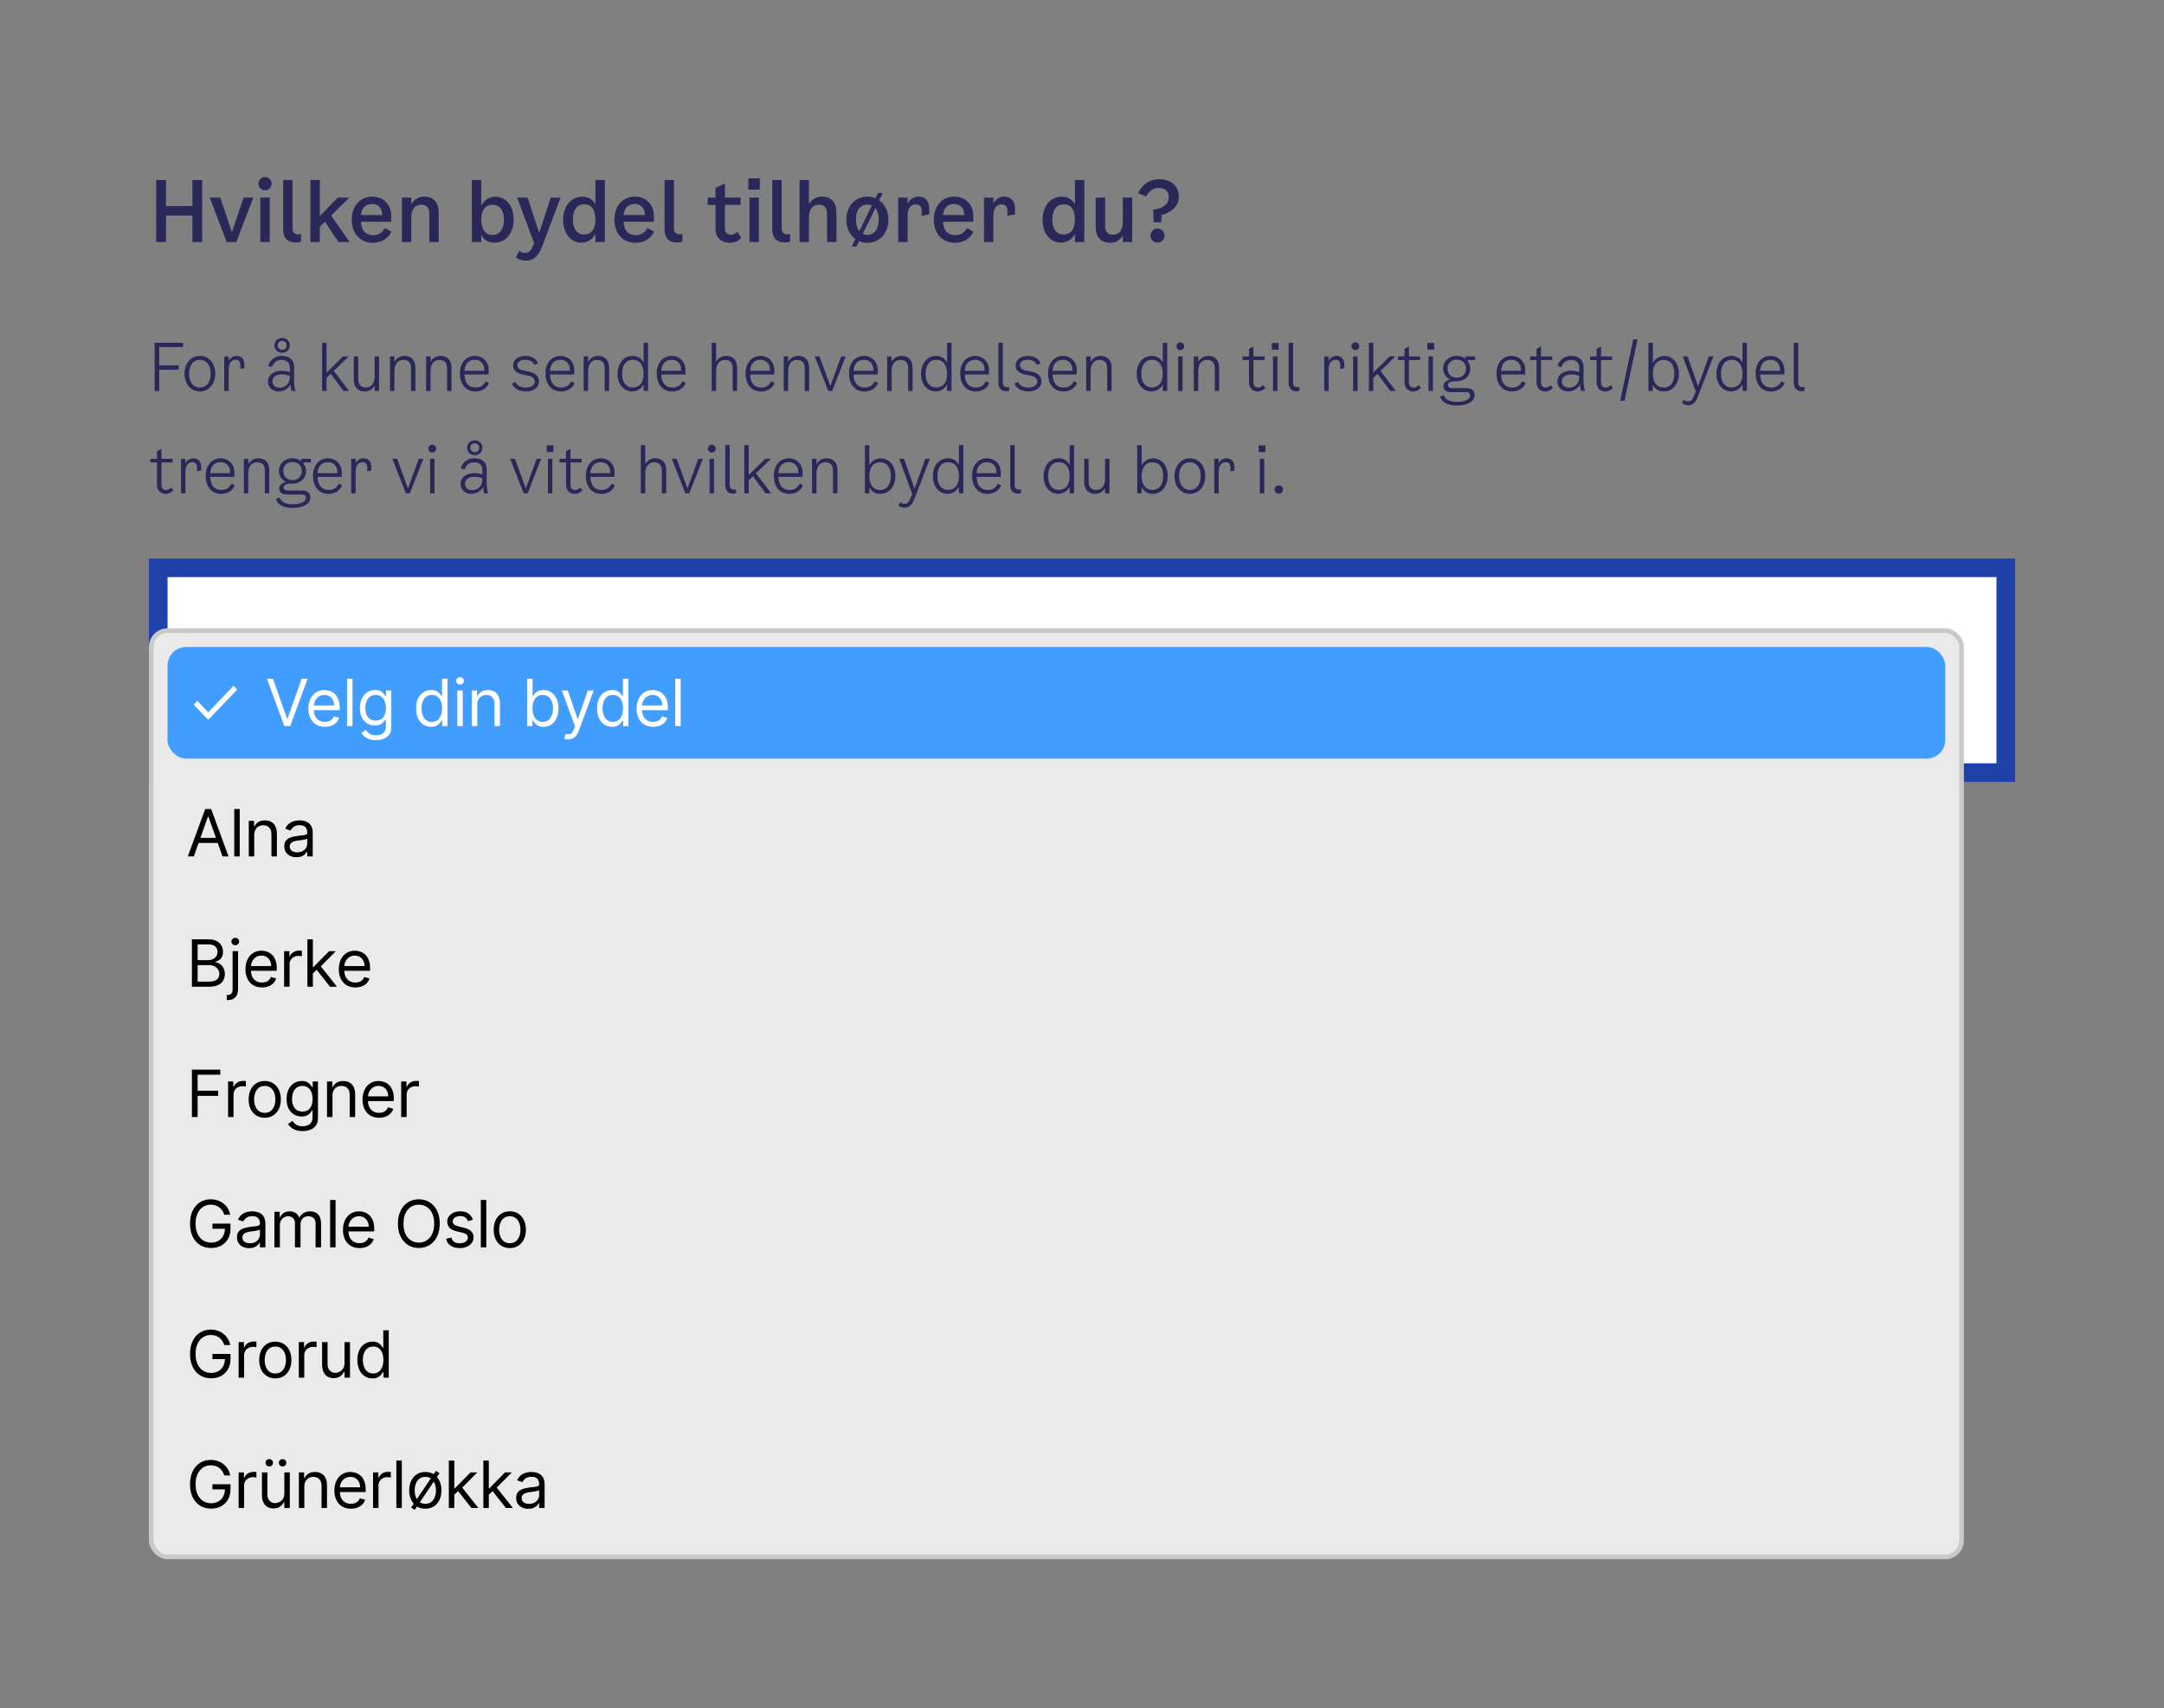
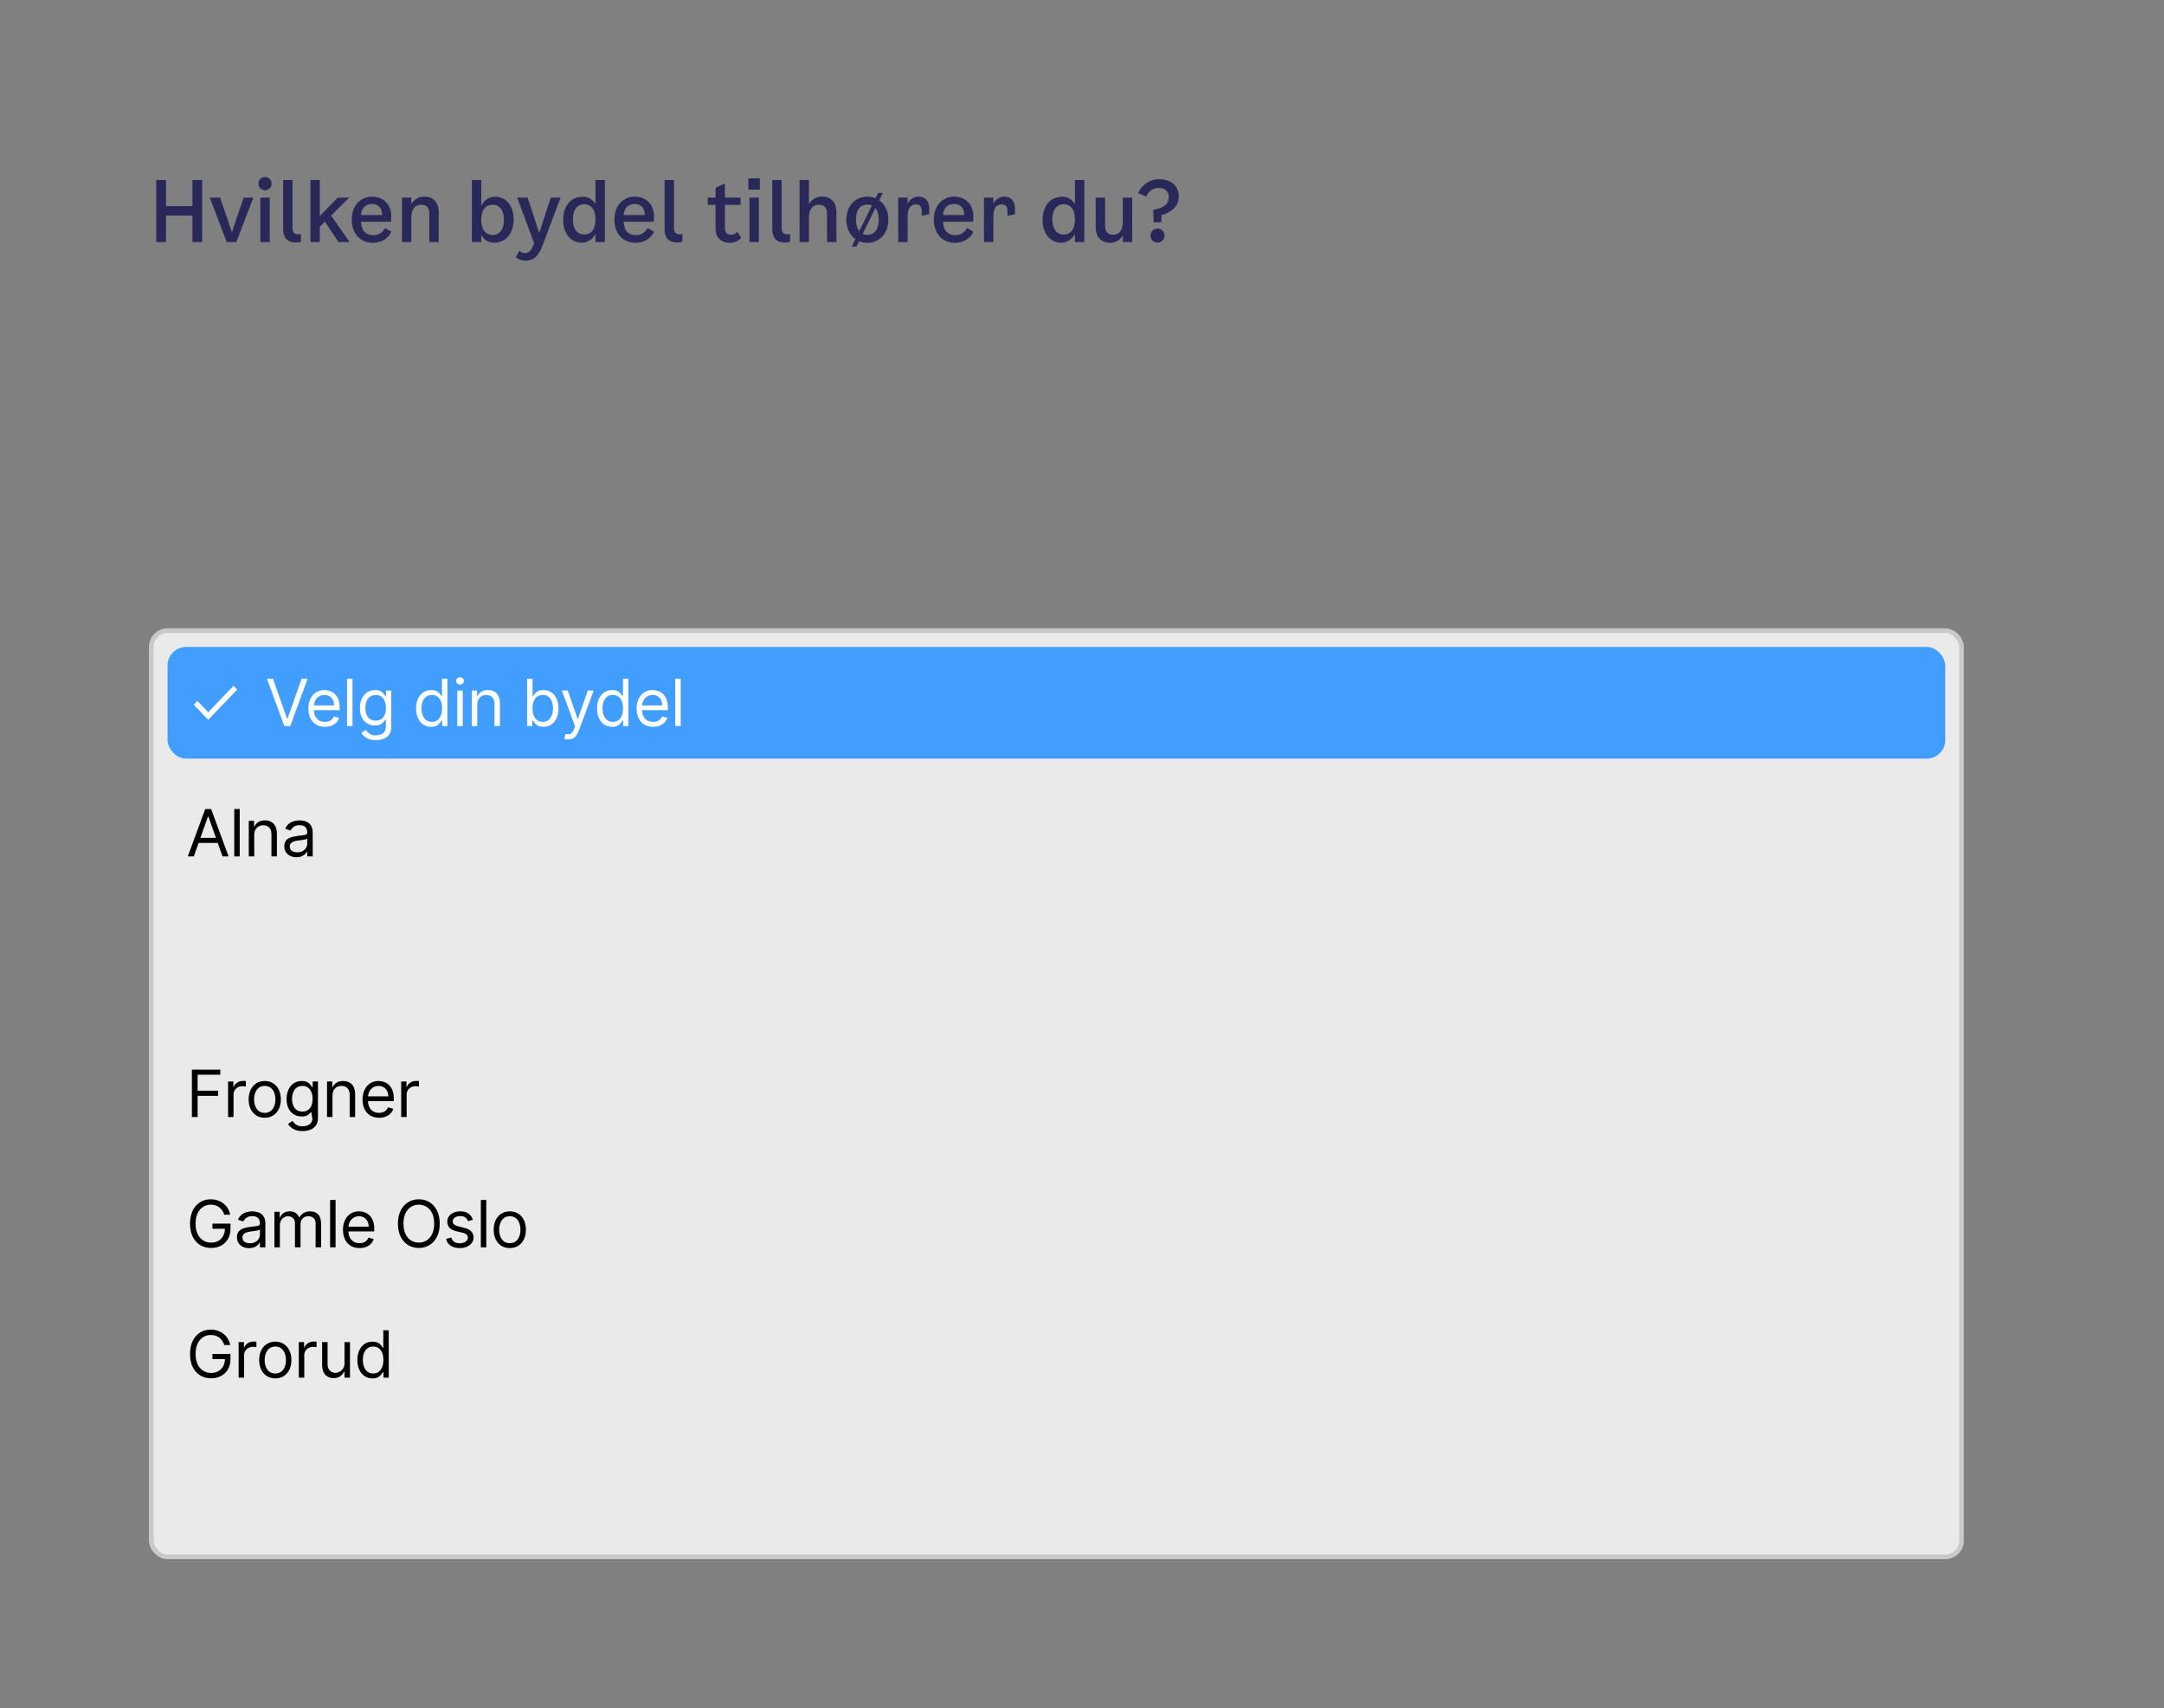
<svg xmlns="http://www.w3.org/2000/svg" width="465" height="367" viewBox="0 0 465 367" fill="none">
  <rect x="0" y="0" width="465" height="367" fill="#808080" stroke="none" />
  <path d="M41.342 38.68H43.448V52H41.342V46.312H35.672V52H33.566V38.68H35.672V44.278H41.342V38.68ZM52.35 42.46H54.438L50.784 52H48.714L45.078 42.46H47.31L49.83 49.894L52.35 42.46ZM56.953 40.876C56.161 40.876 55.531 40.264 55.531 39.454C55.531 38.644 56.161 38.032 56.953 38.032C57.745 38.032 58.357 38.644 58.357 39.454C58.357 40.264 57.745 40.876 56.953 40.876ZM55.945 52V42.46H57.961V52H55.945ZM64.676 51.946C64.298 52.054 63.92 52.108 63.524 52.108C61.706 52.108 60.842 51.028 60.842 49.282V38.68H62.858V49.138C62.858 49.966 63.344 50.344 64.082 50.344C64.262 50.344 64.46 50.326 64.676 50.272V51.946ZM72.719 52L69.821 47.626L68.723 48.706V52H66.707V38.68H68.723V46.42L72.575 42.46H75.059L71.153 46.312L75.131 52H72.719ZM82.727 48.994L84.095 49.786C83.555 50.974 82.295 52.162 80.117 52.162C77.291 52.162 75.581 50.074 75.581 47.14C75.581 44.242 77.435 42.244 79.973 42.244C82.223 42.244 84.077 43.756 84.077 46.456L84.041 47.644H77.561C77.669 49.66 78.659 50.524 80.243 50.524C81.413 50.524 82.223 49.894 82.727 48.994ZM79.973 43.828C78.749 43.828 77.723 44.476 77.561 46.204H82.115C82.133 44.512 81.089 43.828 79.973 43.828ZM91.169 42.244C93.114 42.244 94.266 43.504 94.266 45.574V52H92.249V45.898C92.249 44.584 91.62 43.99 90.522 43.99C89.1 43.99 88.379 44.98 88.379 46.834V52H86.364V42.46H88.379V43.828C89.028 42.82 89.981 42.244 91.169 42.244ZM106.419 42.262C108.723 42.262 110.379 44.224 110.379 47.14C110.379 50.128 108.705 52.144 106.185 52.144C105.087 52.144 104.025 51.658 103.413 50.47V52H101.397V38.68H103.413V44.17C104.151 42.82 105.321 42.262 106.419 42.262ZM105.879 50.488C107.265 50.488 108.291 49.372 108.291 47.23C108.291 45.088 107.265 43.99 105.879 43.99C104.403 43.99 103.413 44.998 103.413 47.212C103.413 49.426 104.403 50.488 105.879 50.488ZM118.345 42.46H120.451L116.581 52.738C115.825 54.736 114.907 55.996 112.945 55.996C112.153 55.996 111.397 55.744 110.839 55.276L111.595 53.872C111.955 54.196 112.315 54.358 112.783 54.358C113.521 54.358 114.061 53.998 114.457 53.026L114.781 52.27L111.127 42.46H113.377L115.861 50.056L118.345 42.46ZM127.953 38.68H129.969V52H127.953V50.272C127.215 51.604 126.063 52.144 124.965 52.144C122.661 52.144 121.005 50.164 121.005 47.266C121.005 44.26 122.679 42.262 125.199 42.262C126.279 42.262 127.359 42.748 127.953 43.918V38.68ZM125.505 50.38C126.963 50.38 127.953 49.39 127.953 47.158C127.953 44.944 126.981 43.882 125.505 43.882C124.119 43.882 123.093 44.998 123.093 47.158C123.093 49.3 124.119 50.38 125.505 50.38ZM139.165 48.994L140.533 49.786C139.993 50.974 138.733 52.162 136.555 52.162C133.729 52.162 132.019 50.074 132.019 47.14C132.019 44.242 133.873 42.244 136.411 42.244C138.661 42.244 140.515 43.756 140.515 46.456L140.479 47.644H133.999C134.107 49.66 135.097 50.524 136.681 50.524C137.851 50.524 138.661 49.894 139.165 48.994ZM136.411 43.828C135.187 43.828 134.161 44.476 133.999 46.204H138.553C138.571 44.512 137.527 43.828 136.411 43.828ZM146.636 51.946C146.258 52.054 145.88 52.108 145.484 52.108C143.666 52.108 142.802 51.028 142.802 49.282V38.68H144.818V49.138C144.818 49.966 145.304 50.344 146.042 50.344C146.222 50.344 146.42 50.326 146.636 50.272V51.946ZM155.772 49.048C155.772 50.11 156.42 50.434 157.086 50.434C157.608 50.434 158.022 50.218 158.436 49.804L159.3 51.1C158.58 51.82 157.788 52.162 156.762 52.162C155.106 52.162 153.756 51.154 153.756 49.174V44.026H152.082V42.46H153.756V40.336L155.772 39.418V42.46H159.138V44.026H155.772V49.048ZM160.812 38.32H163.278V40.75H160.812V38.32ZM161.046 52V42.46H163.062V52H161.046ZM169.778 51.946C169.4 52.054 169.022 52.108 168.626 52.108C166.808 52.108 165.944 51.028 165.944 49.282V38.68H167.96V49.138C167.96 49.966 168.446 50.344 169.184 50.344C169.364 50.344 169.562 50.326 169.778 50.272V51.946ZM176.632 42.244C178.576 42.244 179.728 43.504 179.728 45.574V52H177.712V45.898C177.712 44.584 177.082 43.99 175.984 43.99C174.562 43.99 173.824 44.98 173.824 46.834V52H171.808V38.68H173.824V43.846C174.472 42.82 175.444 42.244 176.632 42.244ZM188.916 43.036C190.122 43.864 190.896 45.322 190.896 47.176C190.896 50.236 188.862 52.18 186.378 52.18C185.748 52.18 185.154 52.054 184.596 51.82L184.038 52.972H183.012L183.804 51.37C182.634 50.524 181.86 49.066 181.86 47.176C181.86 44.188 183.876 42.244 186.378 42.244C187.008 42.244 187.584 42.37 188.124 42.586L188.682 41.47H189.69L188.916 43.036ZM183.93 47.176C183.93 48.292 184.2 49.12 184.65 49.66L187.35 44.152C187.062 44.026 186.72 43.954 186.378 43.954C185.046 43.954 183.93 44.908 183.93 47.176ZM186.378 50.47C187.728 50.47 188.826 49.426 188.826 47.176C188.826 46.042 188.538 45.232 188.106 44.71L185.37 50.254C185.676 50.398 186.018 50.47 186.378 50.47ZM197.386 42.244C198.772 42.244 199.672 43.162 199.672 44.8V46.06L198.052 46.348V45.376C198.052 44.512 197.746 43.918 196.81 43.918C195.784 43.918 195.028 44.602 195.028 46.42V52H193.012V42.46H195.028V43.738C195.568 42.676 196.558 42.244 197.386 42.244ZM207.801 48.994L209.169 49.786C208.629 50.974 207.369 52.162 205.191 52.162C202.365 52.162 200.655 50.074 200.655 47.14C200.655 44.242 202.509 42.244 205.047 42.244C207.297 42.244 209.151 43.756 209.151 46.456L209.115 47.644H202.635C202.743 49.66 203.733 50.524 205.317 50.524C206.487 50.524 207.297 49.894 207.801 48.994ZM205.047 43.828C203.823 43.828 202.797 44.476 202.635 46.204H207.189C207.207 44.512 206.163 43.828 205.047 43.828ZM215.812 42.244C217.198 42.244 218.098 43.162 218.098 44.8V46.06L216.478 46.348V45.376C216.478 44.512 216.172 43.918 215.236 43.918C214.21 43.918 213.454 44.602 213.454 46.42V52H211.438V42.46H213.454V43.738C213.994 42.676 214.984 42.244 215.812 42.244ZM230.98 38.68H232.996V52H230.98V50.272C230.242 51.604 229.09 52.144 227.992 52.144C225.688 52.144 224.032 50.164 224.032 47.266C224.032 44.26 225.706 42.262 228.226 42.262C229.306 42.262 230.386 42.748 230.98 43.918V38.68ZM228.532 50.38C229.99 50.38 230.98 49.39 230.98 47.158C230.98 44.944 230.008 43.882 228.532 43.882C227.146 43.882 226.12 44.998 226.12 47.158C226.12 49.3 227.146 50.38 228.532 50.38ZM241.274 42.46H243.29V52H241.274V50.596C240.662 51.64 239.708 52.162 238.538 52.162C236.576 52.162 235.442 50.902 235.442 48.832V42.46H237.458V48.526C237.458 49.768 238.07 50.434 239.168 50.434C240.572 50.434 241.274 49.426 241.274 47.572V42.46ZM249.073 38.5C251.557 38.5 253.303 39.922 253.303 42.19C253.303 44.44 251.557 45.664 249.577 46.222L249.541 47.77H247.903L247.795 45.07C249.739 44.782 251.143 44.044 251.143 42.298C251.143 41.128 250.333 40.372 249.001 40.372C247.795 40.372 246.877 41.038 246.283 42.226L244.555 41.488C245.491 39.49 247.201 38.5 249.073 38.5ZM248.713 49.102C249.577 49.102 250.225 49.768 250.225 50.614C250.225 51.46 249.577 52.126 248.713 52.126C247.867 52.126 247.219 51.46 247.219 50.614C247.219 49.768 247.867 49.102 248.713 49.102Z" fill="#2A2859" />
-   <path d="M34.212 84H33.232V73.64H39.336V74.564H34.212V78.512H38.384V79.436H34.212V84ZM42.95 84.112C41.116 84.112 39.646 82.6 39.646 80.276C39.646 77.98 41.102 76.468 42.95 76.468C44.798 76.468 46.254 77.98 46.254 80.276C46.254 82.6 44.784 84.112 42.95 84.112ZM42.95 83.272C44.224 83.272 45.274 82.264 45.274 80.276C45.274 78.302 44.21 77.308 42.95 77.308C41.69 77.308 40.626 78.302 40.626 80.276C40.626 82.264 41.676 83.272 42.95 83.272ZM50.848 76.468C51.814 76.468 52.514 77.112 52.514 78.372V79.1L51.646 79.268V78.54C51.646 77.798 51.394 77.308 50.638 77.308C49.784 77.308 49.14 77.938 49.14 79.436V84H48.188V76.58H49.14V77.504C49.532 76.804 50.19 76.468 50.848 76.468ZM60.623 75.796C59.713 75.796 58.971 75.124 58.971 74.2C58.971 73.276 59.713 72.604 60.623 72.604C61.533 72.604 62.275 73.276 62.275 74.2C62.275 75.124 61.533 75.796 60.623 75.796ZM60.623 73.248C60.091 73.248 59.671 73.584 59.671 74.2C59.671 74.83 60.091 75.152 60.623 75.152C61.155 75.152 61.575 74.83 61.575 74.2C61.575 73.584 61.155 73.248 60.623 73.248ZM63.507 84H62.639C62.527 83.594 62.443 83.104 62.443 82.544C62.065 83.412 61.099 84.112 59.895 84.112C58.579 84.112 57.585 83.258 57.585 81.984C57.585 80.458 58.957 79.66 60.483 79.66C61.085 79.66 61.673 79.73 62.275 79.94V78.96C62.275 77.994 61.687 77.336 60.539 77.336C59.615 77.336 58.831 77.742 58.439 78.876L57.599 78.624C58.159 77.056 59.293 76.468 60.595 76.468C62.429 76.468 63.199 77.574 63.199 78.848V81.9C63.199 82.74 63.339 83.496 63.507 84ZM62.275 80.92V80.752C61.701 80.514 61.113 80.444 60.539 80.444C59.419 80.444 58.537 80.948 58.537 81.928C58.537 82.824 59.167 83.3 60.063 83.3C61.029 83.3 62.275 82.726 62.275 80.92ZM73.808 84L71.078 80.318L70.168 81.186V84H69.216V73.64H70.168V80.066L73.696 76.58H74.956L71.722 79.688L75.012 84H73.808ZM80.5 76.58H81.452V84H80.5V82.866C80.052 83.664 79.268 84.112 78.358 84.112C76.902 84.112 76.02 83.174 76.02 81.564V76.58H76.972V81.48C76.972 82.698 77.588 83.258 78.624 83.258C79.94 83.258 80.5 82.208 80.5 80.752V76.58ZM86.912 76.468C88.396 76.468 89.264 77.378 89.264 79.044V84H88.312V79.184C88.312 77.84 87.696 77.336 86.66 77.336C85.358 77.336 84.756 78.344 84.756 79.828V84H83.804V76.58H84.756V77.728C85.204 76.916 86.016 76.468 86.912 76.468ZM94.664 76.468C96.148 76.468 97.016 77.378 97.016 79.044V84H96.064V79.184C96.064 77.84 95.448 77.336 94.412 77.336C93.11 77.336 92.508 78.344 92.508 79.828V84H91.556V76.58H92.508V77.728C92.956 76.916 93.768 76.468 94.664 76.468ZM104.376 81.9L105.076 82.292C104.726 83.188 103.802 84.112 102.15 84.112C100.064 84.112 98.832 82.558 98.832 80.192C98.832 78.022 100.12 76.468 102.052 76.468C103.648 76.468 105.02 77.616 105.02 79.632L104.992 80.458H99.797C99.882 82.432 100.82 83.272 102.248 83.272C103.368 83.272 104.026 82.628 104.376 81.9ZM102.052 77.308C100.932 77.308 99.924 77.91 99.797 79.674H104.082C104.124 78.008 103.144 77.308 102.052 77.308ZM110.25 78.512C110.25 77.336 111.356 76.468 112.91 76.468C114.254 76.468 115.29 77.112 115.598 78.092L114.814 78.4C114.52 77.686 113.834 77.308 112.882 77.308C111.846 77.308 111.174 77.742 111.174 78.428C111.174 79.044 111.58 79.422 112.462 79.604L113.442 79.8C115.066 80.122 115.822 80.822 115.822 81.928C115.822 83.216 114.674 84.112 113.022 84.112C111.524 84.112 110.474 83.524 109.97 82.404L110.782 82.068C111.132 82.852 111.902 83.272 112.994 83.272C114.142 83.272 114.898 82.768 114.898 82.012C114.898 81.312 114.506 80.934 113.526 80.724L112.322 80.472C110.964 80.192 110.25 79.506 110.25 78.512ZM122.764 81.9L123.464 82.292C123.114 83.188 122.19 84.112 120.538 84.112C118.452 84.112 117.22 82.558 117.22 80.192C117.22 78.022 118.508 76.468 120.44 76.468C122.036 76.468 123.408 77.616 123.408 79.632L123.38 80.458H118.186C118.27 82.432 119.208 83.272 120.636 83.272C121.756 83.272 122.414 82.628 122.764 81.9ZM120.44 77.308C119.32 77.308 118.312 77.91 118.186 79.674H122.47C122.512 78.008 121.532 77.308 120.44 77.308ZM128.529 76.468C130.013 76.468 130.881 77.378 130.881 79.044V84H129.929V79.184C129.929 77.84 129.313 77.336 128.277 77.336C126.975 77.336 126.373 78.344 126.373 79.828V84H125.421V76.58H126.373V77.728C126.821 76.916 127.633 76.468 128.529 76.468ZM138.297 73.64H139.249V84H138.297V82.614C137.807 83.566 136.827 84.098 135.861 84.098C133.971 84.098 132.697 82.516 132.697 80.36C132.697 78.078 133.985 76.468 135.973 76.468C137.009 76.468 137.849 76.986 138.297 77.924V73.64ZM135.959 83.258C137.443 83.258 138.297 82.152 138.297 80.332C138.297 78.4 137.457 77.308 135.973 77.308C134.587 77.308 133.677 78.372 133.677 80.318C133.677 82.194 134.587 83.258 135.959 83.258ZM146.663 81.9L147.363 82.292C147.013 83.188 146.089 84.112 144.437 84.112C142.351 84.112 141.119 82.558 141.119 80.192C141.119 78.022 142.407 76.468 144.339 76.468C145.935 76.468 147.307 77.616 147.307 79.632L147.279 80.458H142.085C142.169 82.432 143.107 83.272 144.535 83.272C145.655 83.272 146.313 82.628 146.663 81.9ZM144.339 77.308C143.219 77.308 142.211 77.91 142.085 79.674H146.369C146.411 78.008 145.431 77.308 144.339 77.308ZM156.037 76.468C157.521 76.468 158.389 77.378 158.389 79.044V84H157.437V79.184C157.437 77.84 156.821 77.336 155.785 77.336C154.483 77.336 153.881 78.344 153.881 79.828V84H152.929V73.64H153.881V77.728C154.329 76.916 155.141 76.468 156.037 76.468ZM165.749 81.9L166.449 82.292C166.099 83.188 165.175 84.112 163.523 84.112C161.437 84.112 160.205 82.558 160.205 80.192C160.205 78.022 161.493 76.468 163.425 76.468C165.021 76.468 166.393 77.616 166.393 79.632L166.365 80.458H161.171C161.255 82.432 162.193 83.272 163.621 83.272C164.741 83.272 165.399 82.628 165.749 81.9ZM163.425 77.308C162.305 77.308 161.297 77.91 161.171 79.674H165.455C165.497 78.008 164.517 77.308 163.425 77.308ZM171.513 76.468C172.997 76.468 173.865 77.378 173.865 79.044V84H172.913V79.184C172.913 77.84 172.297 77.336 171.261 77.336C169.959 77.336 169.357 78.344 169.357 79.828V84H168.405V76.58H169.357V77.728C169.805 76.916 170.617 76.468 171.513 76.468ZM180.752 76.58H181.732L178.82 84H177.98L175.068 76.58H176.104L178.428 82.95L180.752 76.58ZM187.979 81.9L188.679 82.292C188.329 83.188 187.405 84.112 185.753 84.112C183.667 84.112 182.435 82.558 182.435 80.192C182.435 78.022 183.723 76.468 185.655 76.468C187.251 76.468 188.623 77.616 188.623 79.632L188.595 80.458H183.401C183.485 82.432 184.423 83.272 185.851 83.272C186.971 83.272 187.629 82.628 187.979 81.9ZM185.655 77.308C184.535 77.308 183.527 77.91 183.401 79.674H187.685C187.727 78.008 186.747 77.308 185.655 77.308ZM193.744 76.468C195.228 76.468 196.096 77.378 196.096 79.044V84H195.144V79.184C195.144 77.84 194.528 77.336 193.492 77.336C192.19 77.336 191.588 78.344 191.588 79.828V84H190.636V76.58H191.588V77.728C192.036 76.916 192.848 76.468 193.744 76.468ZM203.512 73.64H204.464V84H203.512V82.614C203.022 83.566 202.042 84.098 201.076 84.098C199.186 84.098 197.912 82.516 197.912 80.36C197.912 78.078 199.2 76.468 201.188 76.468C202.224 76.468 203.064 76.986 203.512 77.924V73.64ZM201.174 83.258C202.658 83.258 203.512 82.152 203.512 80.332C203.512 78.4 202.672 77.308 201.188 77.308C199.802 77.308 198.892 78.372 198.892 80.318C198.892 82.194 199.802 83.258 201.174 83.258ZM211.877 81.9L212.577 82.292C212.227 83.188 211.303 84.112 209.651 84.112C207.565 84.112 206.333 82.558 206.333 80.192C206.333 78.022 207.621 76.468 209.553 76.468C211.149 76.468 212.521 77.616 212.521 79.632L212.493 80.458H207.299C207.383 82.432 208.321 83.272 209.749 83.272C210.869 83.272 211.527 82.628 211.877 81.9ZM209.553 77.308C208.433 77.308 207.425 77.91 207.299 79.674H211.583C211.625 78.008 210.645 77.308 209.553 77.308ZM216.858 83.972C216.634 84.028 216.452 84.056 216.242 84.056C215.08 84.056 214.534 83.328 214.534 82.236V73.64H215.486V82.236C215.486 82.866 215.822 83.188 216.41 83.188C216.564 83.188 216.718 83.174 216.858 83.132V83.972ZM218.231 78.512C218.231 77.336 219.337 76.468 220.891 76.468C222.235 76.468 223.271 77.112 223.579 78.092L222.795 78.4C222.501 77.686 221.815 77.308 220.863 77.308C219.827 77.308 219.155 77.742 219.155 78.428C219.155 79.044 219.561 79.422 220.443 79.604L221.423 79.8C223.047 80.122 223.803 80.822 223.803 81.928C223.803 83.216 222.655 84.112 221.003 84.112C219.505 84.112 218.455 83.524 217.951 82.404L218.763 82.068C219.113 82.852 219.883 83.272 220.975 83.272C222.123 83.272 222.879 82.768 222.879 82.012C222.879 81.312 222.487 80.934 221.507 80.724L220.303 80.472C218.945 80.192 218.231 79.506 218.231 78.512ZM230.745 81.9L231.445 82.292C231.095 83.188 230.171 84.112 228.519 84.112C226.433 84.112 225.201 82.558 225.201 80.192C225.201 78.022 226.489 76.468 228.421 76.468C230.017 76.468 231.389 77.616 231.389 79.632L231.361 80.458H226.167C226.251 82.432 227.189 83.272 228.617 83.272C229.737 83.272 230.395 82.628 230.745 81.9ZM228.421 77.308C227.301 77.308 226.293 77.91 226.167 79.674H230.451C230.493 78.008 229.513 77.308 228.421 77.308ZM236.509 76.468C237.993 76.468 238.861 77.378 238.861 79.044V84H237.909V79.184C237.909 77.84 237.293 77.336 236.257 77.336C234.955 77.336 234.353 78.344 234.353 79.828V84H233.401V76.58H234.353V77.728C234.801 76.916 235.613 76.468 236.509 76.468ZM249.859 73.64H250.811V84H249.859V82.614C249.369 83.566 248.389 84.098 247.423 84.098C245.533 84.098 244.259 82.516 244.259 80.36C244.259 78.078 245.547 76.468 247.535 76.468C248.571 76.468 249.411 76.986 249.859 77.924V73.64ZM247.521 83.258C249.005 83.258 249.859 82.152 249.859 80.332C249.859 78.4 249.019 77.308 247.535 77.308C246.149 77.308 245.239 78.372 245.239 80.318C245.239 82.194 246.149 83.258 247.521 83.258ZM253.633 75.236C253.171 75.236 252.793 74.872 252.793 74.396C252.793 73.92 253.171 73.556 253.633 73.556C254.095 73.556 254.473 73.92 254.473 74.396C254.473 74.872 254.095 75.236 253.633 75.236ZM253.157 84V76.58H254.109V84H253.157ZM259.628 76.468C261.112 76.468 261.98 77.378 261.98 79.044V84H261.028V79.184C261.028 77.84 260.412 77.336 259.376 77.336C258.074 77.336 257.472 78.344 257.472 79.828V84H256.52V76.58H257.472V77.728C257.92 76.916 258.732 76.468 259.628 76.468ZM269.338 82.152C269.338 83.02 269.856 83.272 270.318 83.272C270.766 83.272 271.06 83.104 271.41 82.74L271.914 83.3C271.424 83.874 270.892 84.112 270.234 84.112C269.226 84.112 268.386 83.44 268.386 82.124V77.364H266.986V76.58H268.386V74.984L269.338 74.424V76.58H271.746V77.364H269.338V82.152ZM273.29 73.696H274.746V75.124H273.29V73.696ZM273.542 84V76.58H274.494V84H273.542ZM279.229 83.972C279.005 84.028 278.823 84.056 278.613 84.056C277.451 84.056 276.905 83.328 276.905 82.236V73.64H277.857V82.236C277.857 82.866 278.193 83.188 278.781 83.188C278.935 83.188 279.089 83.174 279.229 83.132V83.972ZM287.208 76.468C288.174 76.468 288.874 77.112 288.874 78.372V79.1L288.006 79.268V78.54C288.006 77.798 287.754 77.308 286.998 77.308C286.144 77.308 285.5 77.938 285.5 79.436V84H284.548V76.58H285.5V77.504C285.892 76.804 286.55 76.468 287.208 76.468ZM291.231 75.236C290.769 75.236 290.391 74.872 290.391 74.396C290.391 73.92 290.769 73.556 291.231 73.556C291.693 73.556 292.071 73.92 292.071 74.396C292.071 74.872 291.693 75.236 291.231 75.236ZM290.755 84V76.58H291.707V84H290.755ZM298.738 84L296.008 80.318L295.098 81.186V84H294.146V73.64H295.098V80.066L298.626 76.58H299.886L296.652 79.688L299.942 84H298.738ZM302.752 82.152C302.752 83.02 303.27 83.272 303.732 83.272C304.18 83.272 304.474 83.104 304.824 82.74L305.328 83.3C304.838 83.874 304.306 84.112 303.648 84.112C302.64 84.112 301.8 83.44 301.8 82.124V77.364H300.4V76.58H301.8V74.984L302.752 74.424V76.58H305.16V77.364H302.752V82.152ZM306.704 73.696H308.16V75.124H306.704V73.696ZM306.956 84V76.58H307.908V84H306.956ZM316.983 77.364H315.387V77.63C315.751 78.078 315.947 78.638 315.947 79.184C315.947 80.542 314.967 81.928 312.881 81.928H312.559C311.719 81.928 311.117 82.25 311.117 82.74C311.117 83.118 311.411 83.384 312.027 83.384H315.037C316.241 83.384 316.857 83.972 316.857 84.896C316.857 86.366 315.163 87.136 313.077 87.136C311.201 87.136 309.899 86.534 309.451 85.232L310.221 84.882C310.739 86.1 311.831 86.338 313.077 86.338C314.617 86.338 315.905 85.876 315.905 84.98C315.905 84.56 315.681 84.252 315.009 84.252H311.817C310.781 84.252 310.165 83.762 310.165 82.992C310.165 82.334 310.711 81.76 311.621 81.522C310.641 81.13 310.095 80.094 310.095 79.184C310.095 77.854 311.089 76.468 313.049 76.468C313.819 76.468 314.407 76.72 314.855 77.098V76.58H316.983V77.364ZM313.035 81.144C314.351 81.144 315.009 80.234 315.009 79.184C315.009 78.148 314.351 77.28 313.035 77.28C311.705 77.28 311.033 78.162 311.033 79.184C311.033 80.22 311.705 81.144 313.035 81.144ZM327.118 81.9L327.818 82.292C327.468 83.188 326.544 84.112 324.892 84.112C322.806 84.112 321.574 82.558 321.574 80.192C321.574 78.022 322.862 76.468 324.794 76.468C326.39 76.468 327.762 77.616 327.762 79.632L327.734 80.458H322.54C322.624 82.432 323.562 83.272 324.99 83.272C326.11 83.272 326.768 82.628 327.118 81.9ZM324.794 77.308C323.674 77.308 322.666 77.91 322.54 79.674H326.824C326.866 78.008 325.886 77.308 324.794 77.308ZM331.122 82.152C331.122 83.02 331.64 83.272 332.102 83.272C332.55 83.272 332.844 83.104 333.194 82.74L333.698 83.3C333.208 83.874 332.676 84.112 332.018 84.112C331.01 84.112 330.17 83.44 330.17 82.124V77.364H328.77V76.58H330.17V74.984L331.122 74.424V76.58H333.53V77.364H331.122V82.152ZM340.582 84H339.714C339.602 83.594 339.518 83.104 339.518 82.544C339.14 83.412 338.174 84.112 336.97 84.112C335.654 84.112 334.66 83.258 334.66 81.984C334.66 80.458 336.032 79.66 337.558 79.66C338.16 79.66 338.748 79.73 339.35 79.94V78.96C339.35 77.994 338.762 77.336 337.614 77.336C336.69 77.336 335.906 77.742 335.514 78.876L334.674 78.624C335.234 77.056 336.368 76.468 337.67 76.468C339.504 76.468 340.274 77.574 340.274 78.848V81.9C340.274 82.74 340.414 83.496 340.582 84ZM339.35 80.92V80.752C338.776 80.514 338.188 80.444 337.614 80.444C336.494 80.444 335.612 80.948 335.612 81.928C335.612 82.824 336.242 83.3 337.138 83.3C338.104 83.3 339.35 82.726 339.35 80.92ZM344.028 82.152C344.028 83.02 344.546 83.272 345.008 83.272C345.456 83.272 345.75 83.104 346.1 82.74L346.604 83.3C346.114 83.874 345.582 84.112 344.924 84.112C343.916 84.112 343.076 83.44 343.076 82.124V77.364H341.676V76.58H343.076V74.984L344.028 74.424V76.58H346.436V77.364H344.028V82.152ZM350.947 72.94H351.871L349.071 86.1H348.147L350.947 72.94ZM357.608 76.482C359.498 76.482 360.772 78.064 360.772 80.22C360.772 82.502 359.484 84.112 357.496 84.112C356.46 84.112 355.62 83.594 355.172 82.656V84H354.22V73.64H355.172V77.966C355.662 77.014 356.642 76.482 357.608 76.482ZM357.496 83.272C358.882 83.272 359.792 82.208 359.792 80.262C359.792 78.386 358.882 77.322 357.51 77.322C356.026 77.322 355.172 78.428 355.172 80.248C355.172 82.18 356.012 83.272 357.496 83.272ZM367.2 76.58H368.18L364.918 85.022C364.428 86.282 363.882 87.08 362.734 87.08C362.23 87.08 361.768 86.898 361.418 86.576L361.838 85.89C362.118 86.142 362.384 86.254 362.706 86.254C363.224 86.254 363.588 86.03 363.952 85.176L364.386 84.126L361.6 76.58H362.636L364.876 83.006L367.2 76.58ZM374.424 73.64H375.376V84H374.424V82.614C373.934 83.566 372.954 84.098 371.988 84.098C370.098 84.098 368.824 82.516 368.824 80.36C368.824 78.078 370.112 76.468 372.1 76.468C373.136 76.468 373.976 76.986 374.424 77.924V73.64ZM372.086 83.258C373.57 83.258 374.424 82.152 374.424 80.332C374.424 78.4 373.584 77.308 372.1 77.308C370.714 77.308 369.804 78.372 369.804 80.318C369.804 82.194 370.714 83.258 372.086 83.258ZM382.79 81.9L383.49 82.292C383.14 83.188 382.216 84.112 380.564 84.112C378.478 84.112 377.246 82.558 377.246 80.192C377.246 78.022 378.534 76.468 380.466 76.468C382.062 76.468 383.434 77.616 383.434 79.632L383.406 80.458H378.212C378.296 82.432 379.234 83.272 380.662 83.272C381.782 83.272 382.44 82.628 382.79 81.9ZM380.466 77.308C379.346 77.308 378.338 77.91 378.212 79.674H382.496C382.538 78.008 381.558 77.308 380.466 77.308ZM387.77 83.972C387.546 84.028 387.364 84.056 387.154 84.056C385.992 84.056 385.446 83.328 385.446 82.236V73.64H386.398V82.236C386.398 82.866 386.734 83.188 387.322 83.188C387.476 83.188 387.63 83.174 387.77 83.132V83.972ZM34.688 104.152C34.688 105.02 35.206 105.272 35.668 105.272C36.116 105.272 36.41 105.104 36.76 104.74L37.264 105.3C36.774 105.874 36.242 106.112 35.584 106.112C34.576 106.112 33.736 105.44 33.736 104.124V99.364H32.336V98.58H33.736V96.984L34.688 96.424V98.58H37.096V99.364H34.688V104.152ZM41.551 98.468C42.517 98.468 43.218 99.112 43.218 100.372V101.1L42.349 101.268V100.54C42.349 99.798 42.097 99.308 41.342 99.308C40.487 99.308 39.843 99.938 39.843 101.436V106H38.892V98.58H39.843V99.504C40.236 98.804 40.894 98.468 41.551 98.468ZM49.743 103.9L50.443 104.292C50.093 105.188 49.169 106.112 47.517 106.112C45.431 106.112 44.199 104.558 44.199 102.192C44.199 100.022 45.487 98.468 47.419 98.468C49.015 98.468 50.387 99.616 50.387 101.632L50.359 102.458H45.165C45.249 104.432 46.187 105.272 47.615 105.272C48.735 105.272 49.393 104.628 49.743 103.9ZM47.419 99.308C46.299 99.308 45.291 99.91 45.165 101.674H49.449C49.491 100.008 48.511 99.308 47.419 99.308ZM55.507 98.468C56.991 98.468 57.859 99.378 57.859 101.044V106H56.907V101.184C56.907 99.84 56.291 99.336 55.255 99.336C53.953 99.336 53.351 100.344 53.351 101.828V106H52.399V98.58H53.351V99.728C53.799 98.916 54.611 98.468 55.507 98.468ZM66.815 99.364H65.219V99.63C65.583 100.078 65.779 100.638 65.779 101.184C65.779 102.542 64.799 103.928 62.713 103.928H62.391C61.551 103.928 60.949 104.25 60.949 104.74C60.949 105.118 61.243 105.384 61.859 105.384H64.869C66.073 105.384 66.689 105.972 66.689 106.896C66.689 108.366 64.995 109.136 62.909 109.136C61.033 109.136 59.731 108.534 59.283 107.232L60.053 106.882C60.571 108.1 61.663 108.338 62.909 108.338C64.449 108.338 65.737 107.876 65.737 106.98C65.737 106.56 65.513 106.252 64.841 106.252H61.649C60.613 106.252 59.997 105.762 59.997 104.992C59.997 104.334 60.543 103.76 61.453 103.522C60.473 103.13 59.927 102.094 59.927 101.184C59.927 99.854 60.921 98.468 62.881 98.468C63.651 98.468 64.239 98.72 64.687 99.098V98.58H66.815V99.364ZM62.867 103.144C64.183 103.144 64.841 102.234 64.841 101.184C64.841 100.148 64.183 99.28 62.867 99.28C61.537 99.28 60.865 100.162 60.865 101.184C60.865 102.22 61.537 103.144 62.867 103.144ZM72.807 103.9L73.507 104.292C73.157 105.188 72.233 106.112 70.581 106.112C68.495 106.112 67.263 104.558 67.263 102.192C67.263 100.022 68.551 98.468 70.483 98.468C72.079 98.468 73.451 99.616 73.451 101.632L73.423 102.458H68.229C68.313 104.432 69.251 105.272 70.679 105.272C71.799 105.272 72.457 104.628 72.807 103.9ZM70.483 99.308C69.363 99.308 68.355 99.91 68.229 101.674H72.513C72.555 100.008 71.575 99.308 70.483 99.308ZM78.124 98.468C79.09 98.468 79.79 99.112 79.79 100.372V101.1L78.922 101.268V100.54C78.922 99.798 78.67 99.308 77.914 99.308C77.06 99.308 76.416 99.938 76.416 101.436V106H75.464V98.58H76.416V99.504C76.808 98.804 77.466 98.468 78.124 98.468ZM89.985 98.58H90.965L88.053 106H87.213L84.301 98.58H85.337L87.661 104.95L89.985 98.58ZM92.893 97.236C92.431 97.236 92.053 96.872 92.053 96.396C92.053 95.92 92.431 95.556 92.893 95.556C93.355 95.556 93.733 95.92 93.733 96.396C93.733 96.872 93.355 97.236 92.893 97.236ZM92.417 106V98.58H93.369V106H92.417ZM102.008 97.796C101.098 97.796 100.356 97.124 100.356 96.2C100.356 95.276 101.098 94.604 102.008 94.604C102.918 94.604 103.66 95.276 103.66 96.2C103.66 97.124 102.918 97.796 102.008 97.796ZM102.008 95.248C101.476 95.248 101.056 95.584 101.056 96.2C101.056 96.83 101.476 97.152 102.008 97.152C102.54 97.152 102.96 96.83 102.96 96.2C102.96 95.584 102.54 95.248 102.008 95.248ZM104.892 106H104.024C103.912 105.594 103.828 105.104 103.828 104.544C103.45 105.412 102.484 106.112 101.28 106.112C99.964 106.112 98.97 105.258 98.97 103.984C98.97 102.458 100.342 101.66 101.868 101.66C102.47 101.66 103.058 101.73 103.66 101.94V100.96C103.66 99.994 103.072 99.336 101.924 99.336C101 99.336 100.216 99.742 99.824 100.876L98.984 100.624C99.544 99.056 100.678 98.468 101.98 98.468C103.814 98.468 104.584 99.574 104.584 100.848V103.9C104.584 104.74 104.724 105.496 104.892 106ZM103.66 102.92V102.752C103.086 102.514 102.498 102.444 101.924 102.444C100.804 102.444 99.922 102.948 99.922 103.928C99.922 104.824 100.552 105.3 101.448 105.3C102.414 105.3 103.66 104.726 103.66 102.92ZM115.305 98.58H116.285L113.373 106H112.533L109.621 98.58H110.657L112.981 104.95L115.305 98.58ZM117.485 95.696H118.941V97.124H117.485V95.696ZM117.737 106V98.58H118.689V106H117.737ZM122.584 104.152C122.584 105.02 123.102 105.272 123.564 105.272C124.012 105.272 124.306 105.104 124.656 104.74L125.16 105.3C124.67 105.874 124.138 106.112 123.48 106.112C122.472 106.112 121.632 105.44 121.632 104.124V99.364H120.232V98.58H121.632V96.984L122.584 96.424V98.58H124.992V99.364H122.584V104.152ZM131.432 103.9L132.132 104.292C131.782 105.188 130.858 106.112 129.206 106.112C127.12 106.112 125.888 104.558 125.888 102.192C125.888 100.022 127.176 98.468 129.108 98.468C130.704 98.468 132.076 99.616 132.076 101.632L132.048 102.458H126.854C126.938 104.432 127.876 105.272 129.304 105.272C130.424 105.272 131.082 104.628 131.432 103.9ZM129.108 99.308C127.988 99.308 126.98 99.91 126.854 101.674H131.138C131.18 100.008 130.2 99.308 129.108 99.308ZM140.807 98.468C142.291 98.468 143.159 99.378 143.159 101.044V106H142.207V101.184C142.207 99.84 141.591 99.336 140.555 99.336C139.253 99.336 138.651 100.344 138.651 101.828V106H137.699V95.64H138.651V99.728C139.099 98.916 139.911 98.468 140.807 98.468ZM150.045 98.58H151.025L148.113 106H147.273L144.361 98.58H145.397L147.721 104.95L150.045 98.58ZM152.953 97.236C152.491 97.236 152.113 96.872 152.113 96.396C152.113 95.92 152.491 95.556 152.953 95.556C153.415 95.556 153.793 95.92 153.793 96.396C153.793 96.872 153.415 97.236 152.953 97.236ZM152.477 106V98.58H153.429V106H152.477ZM158.165 105.972C157.941 106.028 157.759 106.056 157.549 106.056C156.387 106.056 155.841 105.328 155.841 104.236V95.64H156.793V104.236C156.793 104.866 157.129 105.188 157.717 105.188C157.871 105.188 158.025 105.174 158.165 105.132V105.972ZM164.521 106L161.791 102.318L160.881 103.186V106H159.929V95.64H160.881V102.066L164.409 98.58H165.669L162.435 101.688L165.725 106H164.521ZM171.833 103.9L172.533 104.292C172.183 105.188 171.259 106.112 169.607 106.112C167.521 106.112 166.289 104.558 166.289 102.192C166.289 100.022 167.577 98.468 169.509 98.468C171.105 98.468 172.477 99.616 172.477 101.632L172.449 102.458H167.255C167.339 104.432 168.277 105.272 169.705 105.272C170.825 105.272 171.483 104.628 171.833 103.9ZM169.509 99.308C168.389 99.308 167.381 99.91 167.255 101.674H171.539C171.581 100.008 170.601 99.308 169.509 99.308ZM177.597 98.468C179.081 98.468 179.949 99.378 179.949 101.044V106H178.997V101.184C178.997 99.84 178.381 99.336 177.345 99.336C176.043 99.336 175.441 100.344 175.441 101.828V106H174.489V98.58H175.441V99.728C175.889 98.916 176.701 98.468 177.597 98.468ZM189.239 98.482C191.129 98.482 192.403 100.064 192.403 102.22C192.403 104.502 191.115 106.112 189.127 106.112C188.091 106.112 187.251 105.594 186.803 104.656V106H185.851V95.64H186.803V99.966C187.293 99.014 188.273 98.482 189.239 98.482ZM189.127 105.272C190.513 105.272 191.423 104.208 191.423 102.262C191.423 100.386 190.513 99.322 189.141 99.322C187.657 99.322 186.803 100.428 186.803 102.248C186.803 104.18 187.643 105.272 189.127 105.272ZM198.831 98.58H199.811L196.549 107.022C196.059 108.282 195.513 109.08 194.365 109.08C193.861 109.08 193.399 108.898 193.049 108.576L193.469 107.89C193.749 108.142 194.015 108.254 194.337 108.254C194.855 108.254 195.219 108.03 195.583 107.176L196.017 106.126L193.231 98.58H194.267L196.507 105.006L198.831 98.58ZM206.055 95.64H207.007V106H206.055V104.614C205.565 105.566 204.585 106.098 203.619 106.098C201.729 106.098 200.455 104.516 200.455 102.36C200.455 100.078 201.743 98.468 203.731 98.468C204.767 98.468 205.607 98.986 206.055 99.924V95.64ZM203.717 105.258C205.201 105.258 206.055 104.152 206.055 102.332C206.055 100.4 205.215 99.308 203.731 99.308C202.345 99.308 201.435 100.372 201.435 102.318C201.435 104.194 202.345 105.258 203.717 105.258ZM214.42 103.9L215.12 104.292C214.77 105.188 213.846 106.112 212.194 106.112C210.108 106.112 208.876 104.558 208.876 102.192C208.876 100.022 210.164 98.468 212.096 98.468C213.692 98.468 215.064 99.616 215.064 101.632L215.036 102.458H209.842C209.926 104.432 210.864 105.272 212.292 105.272C213.412 105.272 214.07 104.628 214.42 103.9ZM212.096 99.308C210.976 99.308 209.968 99.91 209.842 101.674H214.126C214.168 100.008 213.188 99.308 212.096 99.308ZM219.401 105.972C219.177 106.028 218.995 106.056 218.785 106.056C217.623 106.056 217.077 105.328 217.077 104.236V95.64H218.029V104.236C218.029 104.866 218.365 105.188 218.953 105.188C219.107 105.188 219.261 105.174 219.401 105.132V105.972ZM229.844 95.64H230.796V106H229.844V104.614C229.354 105.566 228.374 106.098 227.408 106.098C225.518 106.098 224.244 104.516 224.244 102.36C224.244 100.078 225.532 98.468 227.52 98.468C228.556 98.468 229.396 98.986 229.844 99.924V95.64ZM227.506 105.258C228.99 105.258 229.844 104.152 229.844 102.332C229.844 100.4 229.004 99.308 227.52 99.308C226.134 99.308 225.224 100.372 225.224 102.318C225.224 104.194 226.134 105.258 227.506 105.258ZM237.454 98.58H238.406V106H237.454V104.866C237.006 105.664 236.222 106.112 235.312 106.112C233.856 106.112 232.974 105.174 232.974 103.564V98.58H233.926V103.48C233.926 104.698 234.542 105.258 235.578 105.258C236.894 105.258 237.454 104.208 237.454 102.752V98.58ZM247.755 98.482C249.645 98.482 250.919 100.064 250.919 102.22C250.919 104.502 249.631 106.112 247.643 106.112C246.607 106.112 245.767 105.594 245.319 104.656V106H244.367V95.64H245.319V99.966C245.809 99.014 246.789 98.482 247.755 98.482ZM247.643 105.272C249.029 105.272 249.939 104.208 249.939 102.262C249.939 100.386 249.029 99.322 247.657 99.322C246.173 99.322 245.319 100.428 245.319 102.248C245.319 104.18 246.159 105.272 247.643 105.272ZM255.684 106.112C253.85 106.112 252.38 104.6 252.38 102.276C252.38 99.98 253.836 98.468 255.684 98.468C257.532 98.468 258.988 99.98 258.988 102.276C258.988 104.6 257.518 106.112 255.684 106.112ZM255.684 105.272C256.958 105.272 258.008 104.264 258.008 102.276C258.008 100.302 256.944 99.308 255.684 99.308C254.424 99.308 253.36 100.302 253.36 102.276C253.36 104.264 254.41 105.272 255.684 105.272ZM263.583 98.468C264.549 98.468 265.249 99.112 265.249 100.372V101.1L264.381 101.268V100.54C264.381 99.798 264.129 99.308 263.373 99.308C262.519 99.308 261.875 99.938 261.875 101.436V106H260.923V98.58H261.875V99.504C262.267 98.804 262.925 98.468 263.583 98.468ZM270.46 95.696H271.916V97.124H270.46V95.696ZM270.712 106V98.58H271.664V106H270.712ZM274.775 106.084C274.271 106.084 273.879 105.706 273.879 105.188C273.879 104.67 274.271 104.292 274.775 104.292C275.279 104.292 275.671 104.67 275.671 105.188C275.671 105.706 275.279 106.084 274.775 106.084Z" fill="#2A2859" />
-   <rect x="34" y="122" width="397" height="44" fill="white" />
-   <rect x="34" y="122" width="397" height="44" stroke="#1F42AA" stroke-width="4" />
  <path d="M58.188 136.68H59.52L54.642 150H53.382L48.54 136.68H49.908L54.03 148.542L58.188 136.68ZM66.657 147.3L67.557 147.804C67.107 148.956 65.919 150.144 63.795 150.144C61.113 150.144 59.529 148.146 59.529 145.104C59.529 142.314 61.185 140.316 63.669 140.316C65.721 140.316 67.485 141.792 67.485 144.384L67.449 145.446H60.771C60.879 147.984 62.085 149.064 63.921 149.064C65.361 149.064 66.207 148.236 66.657 147.3ZM63.669 141.396C62.229 141.396 60.933 142.17 60.771 144.438H66.279C66.333 142.296 65.073 141.396 63.669 141.396ZM72.861 149.964C72.573 150.036 72.339 150.072 72.069 150.072C70.575 150.072 69.873 149.136 69.873 147.732V136.68H71.097V147.732C71.097 148.542 71.529 148.956 72.285 148.956C72.483 148.956 72.681 148.938 72.861 148.884V149.964ZM83.11 141.468H81.058V141.81C81.526 142.386 81.778 143.106 81.778 143.808C81.778 145.554 80.518 147.336 77.836 147.336H77.422C76.342 147.336 75.568 147.75 75.568 148.38C75.568 148.866 75.946 149.208 76.738 149.208H80.608C82.156 149.208 82.948 149.964 82.948 151.152C82.948 153.042 80.77 154.032 78.088 154.032C75.676 154.032 74.002 153.258 73.426 151.584L74.416 151.134C75.082 152.7 76.486 153.006 78.088 153.006C80.068 153.006 81.724 152.412 81.724 151.26C81.724 150.72 81.436 150.324 80.572 150.324H76.468C75.136 150.324 74.344 149.694 74.344 148.704C74.344 147.858 75.046 147.12 76.216 146.814C74.956 146.31 74.254 144.978 74.254 143.808C74.254 142.098 75.532 140.316 78.052 140.316C79.042 140.316 79.798 140.64 80.374 141.126V140.46H83.11V141.468ZM78.034 146.328C79.726 146.328 80.572 145.158 80.572 143.808C80.572 142.476 79.726 141.36 78.034 141.36C76.324 141.36 75.46 142.494 75.46 143.808C75.46 145.14 76.324 146.328 78.034 146.328Z" fill="#1F42AA" />
  <path fill-rule="evenodd" clip-rule="evenodd" d="M405 146.56L397.747 139.5L396.75 140.47L405 148.5L413.25 140.47L412.253 139.5L405 146.56Z" fill="#1F42AA" />
  <rect x="32.5" y="135.5" width="389" height="199" rx="3.5" fill="#EBEAEA" />
  <rect x="32.5" y="135.5" width="389" height="199" rx="3.5" stroke="#C9C9C9" />
  <rect x="36" y="139" width="382" height="24" rx="4" fill="#429EFE" />
  <path d="M44.745 154.656L43.709 153.576L41.625 151.414L42.397 150.59L44.745 153.027L50.193 147.344L50.969 148.16L45.781 153.576L44.745 154.656Z" fill="white" />
  <path d="M58.651 145.818L61.673 154.389H61.793L64.815 145.818H66.108L62.369 156H61.097L57.358 145.818H58.651ZM69.826 156.159C69.09 156.159 68.455 155.997 67.921 155.672C67.391 155.344 66.982 154.886 66.694 154.3C66.408 153.71 66.266 153.024 66.266 152.241C66.266 151.459 66.408 150.77 66.694 150.173C66.982 149.573 67.383 149.106 67.897 148.771C68.414 148.433 69.017 148.264 69.706 148.264C70.104 148.264 70.497 148.33 70.885 148.463C71.272 148.596 71.625 148.811 71.944 149.109C72.262 149.404 72.515 149.795 72.704 150.283C72.893 150.77 72.987 151.37 72.987 152.082V152.58H67.101V151.565H71.794C71.794 151.134 71.708 150.75 71.536 150.412C71.367 150.074 71.125 149.807 70.81 149.612C70.498 149.416 70.13 149.318 69.706 149.318C69.239 149.318 68.835 149.434 68.493 149.666C68.155 149.895 67.895 150.193 67.713 150.561C67.53 150.929 67.439 151.323 67.439 151.744V152.42C67.439 152.997 67.539 153.486 67.737 153.887C67.94 154.285 68.22 154.588 68.578 154.797C68.936 155.002 69.352 155.105 69.826 155.105C70.134 155.105 70.412 155.062 70.661 154.976C70.913 154.886 71.13 154.754 71.312 154.578C71.494 154.399 71.635 154.177 71.735 153.912L72.868 154.23C72.749 154.615 72.548 154.953 72.267 155.244C71.985 155.533 71.637 155.758 71.223 155.92C70.808 156.08 70.343 156.159 69.826 156.159ZM75.746 145.818V156H74.572V145.818H75.746ZM80.777 159.023C80.21 159.023 79.723 158.95 79.315 158.804C78.908 158.661 78.568 158.473 78.296 158.237C78.028 158.005 77.814 157.757 77.655 157.491L78.59 156.835C78.695 156.974 78.83 157.134 78.992 157.312C79.155 157.495 79.377 157.652 79.658 157.785C79.943 157.921 80.316 157.989 80.777 157.989C81.393 157.989 81.902 157.839 82.303 157.541C82.704 157.243 82.905 156.776 82.905 156.139V154.588H82.805C82.719 154.727 82.597 154.9 82.438 155.105C82.282 155.307 82.056 155.488 81.761 155.647C81.47 155.803 81.075 155.881 80.578 155.881C79.962 155.881 79.408 155.735 78.918 155.443C78.43 155.152 78.044 154.727 77.759 154.17C77.478 153.614 77.337 152.937 77.337 152.142C77.337 151.36 77.474 150.679 77.749 150.099C78.024 149.515 78.407 149.065 78.898 148.746C79.388 148.425 79.955 148.264 80.598 148.264C81.095 148.264 81.49 148.347 81.781 148.513C82.076 148.675 82.302 148.861 82.457 149.07C82.616 149.275 82.739 149.444 82.825 149.577H82.945V148.364H84.078V156.219C84.078 156.875 83.929 157.409 83.631 157.82C83.336 158.234 82.938 158.537 82.438 158.729C81.94 158.925 81.387 159.023 80.777 159.023ZM80.737 154.827C81.208 154.827 81.606 154.719 81.93 154.504C82.255 154.288 82.502 153.978 82.671 153.574C82.84 153.17 82.925 152.686 82.925 152.122C82.925 151.572 82.842 151.086 82.676 150.665C82.51 150.245 82.265 149.915 81.94 149.676C81.615 149.437 81.215 149.318 80.737 149.318C80.24 149.318 79.826 149.444 79.494 149.696C79.166 149.948 78.919 150.286 78.754 150.71C78.591 151.134 78.51 151.605 78.51 152.122C78.51 152.652 78.593 153.121 78.758 153.529C78.927 153.933 79.176 154.252 79.504 154.484C79.836 154.712 80.247 154.827 80.737 154.827ZM92.647 156.159C92.01 156.159 91.449 155.998 90.962 155.677C90.474 155.352 90.093 154.895 89.818 154.305C89.543 153.711 89.405 153.01 89.405 152.202C89.405 151.4 89.543 150.704 89.818 150.114C90.093 149.524 90.476 149.068 90.966 148.746C91.457 148.425 92.024 148.264 92.667 148.264C93.164 148.264 93.557 148.347 93.845 148.513C94.137 148.675 94.359 148.861 94.511 149.07C94.667 149.275 94.788 149.444 94.874 149.577H94.974V145.818H96.147V156H95.013V154.827H94.874C94.788 154.966 94.665 155.142 94.506 155.354C94.347 155.562 94.12 155.75 93.825 155.915C93.53 156.078 93.137 156.159 92.647 156.159ZM92.806 155.105C93.277 155.105 93.674 154.982 93.999 154.737C94.324 154.489 94.571 154.146 94.74 153.708C94.909 153.267 94.993 152.759 94.993 152.182C94.993 151.612 94.911 151.113 94.745 150.685C94.579 150.254 94.334 149.92 94.009 149.681C93.684 149.439 93.283 149.318 92.806 149.318C92.309 149.318 91.894 149.446 91.563 149.701C91.235 149.953 90.988 150.296 90.822 150.73C90.66 151.161 90.579 151.645 90.579 152.182C90.579 152.725 90.662 153.219 90.827 153.663C90.996 154.104 91.245 154.455 91.573 154.717C91.904 154.976 92.315 155.105 92.806 155.105ZM98.259 156V148.364H99.432V156H98.259ZM98.855 147.091C98.626 147.091 98.429 147.013 98.264 146.857C98.101 146.701 98.02 146.514 98.02 146.295C98.02 146.077 98.101 145.889 98.264 145.734C98.429 145.578 98.626 145.5 98.855 145.5C99.084 145.5 99.279 145.578 99.442 145.734C99.608 145.889 99.69 146.077 99.69 146.295C99.69 146.514 99.608 146.701 99.442 146.857C99.279 147.013 99.084 147.091 98.855 147.091ZM102.554 151.406V156H101.381V148.364H102.514V149.557H102.614C102.793 149.169 103.065 148.857 103.429 148.622C103.794 148.384 104.264 148.264 104.841 148.264C105.358 148.264 105.811 148.37 106.198 148.582C106.586 148.791 106.888 149.109 107.103 149.537C107.319 149.961 107.426 150.498 107.426 151.148V156H106.253V151.227C106.253 150.627 106.097 150.16 105.786 149.825C105.474 149.487 105.047 149.318 104.503 149.318C104.129 149.318 103.794 149.399 103.499 149.562C103.207 149.724 102.977 149.961 102.808 150.273C102.639 150.584 102.554 150.962 102.554 151.406ZM113.267 156V145.818H114.44V149.577H114.54C114.626 149.444 114.745 149.275 114.898 149.07C115.053 148.861 115.275 148.675 115.564 148.513C115.855 148.347 116.25 148.264 116.747 148.264C117.39 148.264 117.957 148.425 118.447 148.746C118.938 149.068 119.321 149.524 119.596 150.114C119.871 150.704 120.008 151.4 120.008 152.202C120.008 153.01 119.871 153.711 119.596 154.305C119.321 154.895 118.94 155.352 118.452 155.677C117.965 155.998 117.403 156.159 116.767 156.159C116.276 156.159 115.884 156.078 115.589 155.915C115.294 155.75 115.067 155.562 114.908 155.354C114.748 155.142 114.626 154.966 114.54 154.827H114.4V156H113.267ZM114.42 152.182C114.42 152.759 114.505 153.267 114.674 153.708C114.843 154.146 115.09 154.489 115.415 154.737C115.739 154.982 116.137 155.105 116.608 155.105C117.098 155.105 117.508 154.976 117.836 154.717C118.167 154.455 118.416 154.104 118.582 153.663C118.751 153.219 118.835 152.725 118.835 152.182C118.835 151.645 118.752 151.161 118.587 150.73C118.424 150.296 118.177 149.953 117.846 149.701C117.518 149.446 117.105 149.318 116.608 149.318C116.131 149.318 115.73 149.439 115.405 149.681C115.08 149.92 114.835 150.254 114.669 150.685C114.503 151.113 114.42 151.612 114.42 152.182ZM122.085 158.864C121.887 158.864 121.709 158.847 121.553 158.814C121.398 158.784 121.29 158.754 121.23 158.724L121.529 157.69C121.814 157.763 122.066 157.79 122.284 157.77C122.503 157.75 122.697 157.652 122.866 157.477C123.038 157.304 123.196 157.024 123.338 156.636L123.557 156.04L120.733 148.364H122.006L124.114 154.449H124.193L126.301 148.364H127.574L124.333 157.114C124.187 157.508 124.006 157.835 123.791 158.093C123.575 158.355 123.325 158.549 123.04 158.675C122.758 158.801 122.44 158.864 122.085 158.864ZM131.533 156.159C130.896 156.159 130.335 155.998 129.847 155.677C129.36 155.352 128.979 154.895 128.704 154.305C128.429 153.711 128.291 153.01 128.291 152.202C128.291 151.4 128.429 150.704 128.704 150.114C128.979 149.524 129.362 149.068 129.852 148.746C130.343 148.425 130.91 148.264 131.553 148.264C132.05 148.264 132.443 148.347 132.731 148.513C133.023 148.675 133.245 148.861 133.397 149.07C133.553 149.275 133.674 149.444 133.76 149.577H133.859V145.818H135.033V156H133.899V154.827H133.76C133.674 154.966 133.551 155.142 133.392 155.354C133.233 155.562 133.006 155.75 132.711 155.915C132.416 156.078 132.023 156.159 131.533 156.159ZM131.692 155.105C132.163 155.105 132.56 154.982 132.885 154.737C133.21 154.489 133.457 154.146 133.626 153.708C133.795 153.267 133.879 152.759 133.879 152.182C133.879 151.612 133.797 151.113 133.631 150.685C133.465 150.254 133.22 149.92 132.895 149.681C132.57 149.439 132.169 149.318 131.692 149.318C131.195 149.318 130.78 149.446 130.449 149.701C130.121 149.953 129.874 150.296 129.708 150.73C129.546 151.161 129.465 151.645 129.465 152.182C129.465 152.725 129.547 153.219 129.713 153.663C129.882 154.104 130.131 154.455 130.459 154.717C130.79 154.976 131.201 155.105 131.692 155.105ZM140.346 156.159C139.61 156.159 138.976 155.997 138.442 155.672C137.912 155.344 137.503 154.886 137.214 154.3C136.929 153.71 136.787 153.024 136.787 152.241C136.787 151.459 136.929 150.77 137.214 150.173C137.503 149.573 137.904 149.106 138.417 148.771C138.934 148.433 139.538 148.264 140.227 148.264C140.625 148.264 141.017 148.33 141.405 148.463C141.793 148.596 142.146 148.811 142.464 149.109C142.782 149.404 143.036 149.795 143.225 150.283C143.414 150.77 143.508 151.37 143.508 152.082V152.58H137.622V151.565H142.315C142.315 151.134 142.229 150.75 142.056 150.412C141.887 150.074 141.646 149.807 141.331 149.612C141.019 149.416 140.651 149.318 140.227 149.318C139.76 149.318 139.355 149.434 139.014 149.666C138.676 149.895 138.416 150.193 138.233 150.561C138.051 150.929 137.96 151.323 137.96 151.744V152.42C137.96 152.997 138.059 153.486 138.258 153.887C138.46 154.285 138.74 154.588 139.098 154.797C139.456 155.002 139.872 155.105 140.346 155.105C140.655 155.105 140.933 155.062 141.181 154.976C141.433 154.886 141.65 154.754 141.833 154.578C142.015 154.399 142.156 154.177 142.255 153.912L143.389 154.23C143.27 154.615 143.069 154.953 142.787 155.244C142.506 155.533 142.158 155.758 141.743 155.92C141.329 156.08 140.863 156.159 140.346 156.159ZM146.266 145.818V156H145.093V145.818H146.266Z" fill="white" />
  <path d="M41.651 184H40.358L44.097 173.818H45.369L49.108 184H47.815L44.773 175.429H44.693L41.651 184ZM42.128 180.023H47.338V181.116H42.128V180.023ZM51.508 173.818V184H50.335V173.818H51.508ZM54.63 179.406V184H53.457V176.364H54.591V177.557H54.69C54.869 177.169 55.141 176.857 55.505 176.622C55.87 176.384 56.341 176.264 56.917 176.264C57.434 176.264 57.887 176.37 58.275 176.582C58.662 176.791 58.964 177.109 59.179 177.537C59.395 177.961 59.502 178.498 59.502 179.148V184H58.329V179.227C58.329 178.627 58.173 178.16 57.862 177.825C57.55 177.487 57.123 177.318 56.579 177.318C56.205 177.318 55.87 177.399 55.575 177.562C55.283 177.724 55.053 177.961 54.884 178.273C54.715 178.584 54.63 178.962 54.63 179.406ZM63.694 184.179C63.21 184.179 62.771 184.088 62.376 183.906C61.982 183.72 61.669 183.453 61.437 183.105C61.205 182.754 61.089 182.33 61.089 181.832C61.089 181.395 61.175 181.04 61.347 180.768C61.519 180.493 61.75 180.278 62.038 180.122C62.327 179.966 62.645 179.85 62.993 179.774C63.344 179.695 63.697 179.632 64.052 179.585C64.516 179.526 64.892 179.481 65.18 179.451C65.472 179.418 65.684 179.363 65.817 179.287C65.952 179.211 66.02 179.078 66.02 178.889V178.849C66.02 178.359 65.886 177.978 65.618 177.706C65.353 177.434 64.95 177.298 64.41 177.298C63.849 177.298 63.41 177.421 63.092 177.666C62.774 177.911 62.55 178.173 62.421 178.452L61.307 178.054C61.506 177.59 61.771 177.229 62.103 176.97C62.438 176.708 62.802 176.526 63.197 176.423C63.594 176.317 63.985 176.264 64.37 176.264C64.615 176.264 64.897 176.294 65.215 176.354C65.537 176.41 65.846 176.528 66.145 176.707C66.446 176.886 66.697 177.156 66.895 177.517C67.094 177.878 67.194 178.362 67.194 178.969V184H66.02V182.966H65.961C65.881 183.132 65.749 183.309 65.563 183.498C65.377 183.687 65.13 183.848 64.822 183.98C64.514 184.113 64.138 184.179 63.694 184.179ZM63.873 183.125C64.337 183.125 64.728 183.034 65.046 182.852C65.367 182.669 65.609 182.434 65.772 182.146C65.938 181.857 66.02 181.554 66.02 181.236V180.162C65.971 180.222 65.861 180.276 65.692 180.326C65.526 180.372 65.334 180.414 65.116 180.45C64.9 180.483 64.69 180.513 64.484 180.54C64.282 180.563 64.118 180.583 63.992 180.599C63.687 180.639 63.402 180.704 63.137 180.793C62.875 180.879 62.663 181.01 62.501 181.186C62.341 181.358 62.262 181.594 62.262 181.892C62.262 182.3 62.413 182.608 62.714 182.817C63.019 183.022 63.405 183.125 63.873 183.125Z" fill="black" />
-   <path d="M41.233 212V201.818H44.793C45.502 201.818 46.087 201.941 46.548 202.186C47.008 202.428 47.351 202.754 47.577 203.165C47.802 203.573 47.915 204.026 47.915 204.523C47.915 204.96 47.837 205.321 47.681 205.607C47.529 205.892 47.327 206.117 47.075 206.283C46.826 206.448 46.556 206.571 46.264 206.651V206.75C46.576 206.77 46.889 206.879 47.204 207.078C47.519 207.277 47.782 207.562 47.994 207.933C48.206 208.304 48.312 208.759 48.312 209.295C48.312 209.806 48.197 210.265 47.965 210.673C47.733 211.08 47.366 211.403 46.866 211.642C46.365 211.881 45.714 212 44.912 212H41.233ZM42.466 210.906H44.912C45.717 210.906 46.289 210.75 46.627 210.439C46.968 210.124 47.139 209.743 47.139 209.295C47.139 208.951 47.051 208.633 46.876 208.341C46.7 208.046 46.45 207.811 46.125 207.635C45.8 207.456 45.416 207.366 44.972 207.366H42.466V210.906ZM42.466 206.293H44.753C45.124 206.293 45.459 206.22 45.757 206.074C46.059 205.928 46.297 205.723 46.473 205.457C46.652 205.192 46.742 204.881 46.742 204.523C46.742 204.075 46.586 203.696 46.274 203.384C45.963 203.069 45.469 202.912 44.793 202.912H42.466V206.293ZM49.979 204.364H51.153V212.557C51.153 213.027 51.071 213.435 50.909 213.78C50.75 214.125 50.508 214.391 50.183 214.58C49.862 214.769 49.456 214.864 48.965 214.864C48.925 214.864 48.886 214.864 48.846 214.864C48.806 214.864 48.766 214.864 48.727 214.864V213.77C48.766 213.77 48.803 213.77 48.836 213.77C48.869 213.77 48.906 213.77 48.945 213.77C49.303 213.77 49.565 213.664 49.731 213.452C49.897 213.243 49.979 212.945 49.979 212.557V204.364ZM50.556 203.091C50.327 203.091 50.13 203.013 49.964 202.857C49.802 202.701 49.721 202.514 49.721 202.295C49.721 202.077 49.802 201.889 49.964 201.734C50.13 201.578 50.327 201.5 50.556 201.5C50.785 201.5 50.98 201.578 51.143 201.734C51.308 201.889 51.391 202.077 51.391 202.295C51.391 202.514 51.308 202.701 51.143 202.857C50.98 203.013 50.785 203.091 50.556 203.091ZM56.303 212.159C55.568 212.159 54.933 211.997 54.399 211.672C53.869 211.344 53.46 210.886 53.171 210.3C52.886 209.71 52.744 209.024 52.744 208.241C52.744 207.459 52.886 206.77 53.171 206.173C53.46 205.573 53.861 205.106 54.374 204.771C54.891 204.433 55.495 204.264 56.184 204.264C56.582 204.264 56.974 204.33 57.362 204.463C57.75 204.596 58.103 204.811 58.421 205.109C58.739 205.404 58.993 205.795 59.182 206.283C59.371 206.77 59.465 207.37 59.465 208.082V208.58H53.579V207.565H58.272C58.272 207.134 58.186 206.75 58.014 206.412C57.844 206.074 57.602 205.807 57.288 205.612C56.976 205.416 56.608 205.318 56.184 205.318C55.717 205.318 55.312 205.434 54.971 205.666C54.633 205.895 54.373 206.193 54.19 206.561C54.008 206.929 53.917 207.323 53.917 207.744V208.42C53.917 208.997 54.016 209.486 54.215 209.887C54.417 210.285 54.697 210.588 55.055 210.797C55.413 211.002 55.829 211.105 56.303 211.105C56.611 211.105 56.89 211.062 57.139 210.976C57.39 210.886 57.608 210.754 57.79 210.578C57.972 210.399 58.113 210.177 58.212 209.912L59.346 210.23C59.227 210.615 59.026 210.953 58.744 211.244C58.463 211.533 58.115 211.758 57.7 211.92C57.286 212.08 56.82 212.159 56.303 212.159ZM61.05 212V204.364H62.184V205.517H62.263C62.402 205.139 62.654 204.833 63.019 204.597C63.383 204.362 63.794 204.244 64.252 204.244C64.338 204.244 64.446 204.246 64.575 204.249C64.704 204.253 64.802 204.258 64.868 204.264V205.457C64.828 205.447 64.737 205.433 64.595 205.413C64.456 205.389 64.308 205.378 64.152 205.378C63.781 205.378 63.45 205.456 63.158 205.612C62.87 205.764 62.641 205.976 62.472 206.248C62.306 206.516 62.223 206.823 62.223 207.168V212H61.05ZM67.153 209.216L67.133 207.764H67.371L70.712 204.364H72.164L68.605 207.963H68.505L67.153 209.216ZM66.059 212V201.818H67.232V212H66.059ZM70.911 212L67.928 208.222L68.764 207.406L72.403 212H70.911ZM76.362 212.159C75.626 212.159 74.991 211.997 74.457 211.672C73.927 211.344 73.518 210.886 73.229 210.3C72.944 209.71 72.802 209.024 72.802 208.241C72.802 207.459 72.944 206.77 73.229 206.173C73.518 205.573 73.919 205.106 74.433 204.771C74.95 204.433 75.553 204.264 76.242 204.264C76.64 204.264 77.033 204.33 77.421 204.463C77.808 204.596 78.161 204.811 78.479 205.109C78.798 205.404 79.051 205.795 79.24 206.283C79.429 206.77 79.523 207.37 79.523 208.082V208.58H73.637V207.565H78.33C78.33 207.134 78.244 206.75 78.072 206.412C77.903 206.074 77.661 205.807 77.346 205.612C77.034 205.416 76.666 205.318 76.242 205.318C75.775 205.318 75.371 205.434 75.029 205.666C74.691 205.895 74.431 206.193 74.249 206.561C74.066 206.929 73.975 207.323 73.975 207.744V208.42C73.975 208.997 74.075 209.486 74.273 209.887C74.476 210.285 74.756 210.588 75.114 210.797C75.472 211.002 75.888 211.105 76.362 211.105C76.67 211.105 76.948 211.062 77.197 210.976C77.449 210.886 77.666 210.754 77.848 210.578C78.03 210.399 78.171 210.177 78.271 209.912L79.404 210.23C79.285 210.615 79.084 210.953 78.803 211.244C78.521 211.533 78.173 211.758 77.758 211.92C77.344 212.08 76.879 212.159 76.362 212.159Z" fill="black" />
-   <path d="M41.233 240V229.818H47.338V230.912H42.466V234.352H46.881V235.446H42.466V240H41.233ZM49.009 240V232.364H50.142V233.517H50.222C50.361 233.139 50.613 232.833 50.977 232.597C51.342 232.362 51.753 232.244 52.21 232.244C52.297 232.244 52.404 232.246 52.533 232.249C52.663 232.253 52.761 232.258 52.827 232.264V233.457C52.787 233.447 52.696 233.433 52.553 233.413C52.414 233.389 52.267 233.378 52.111 233.378C51.74 233.378 51.408 233.456 51.117 233.612C50.828 233.764 50.599 233.976 50.431 234.248C50.265 234.516 50.182 234.823 50.182 235.168V240H49.009ZM56.888 240.159C56.198 240.159 55.593 239.995 55.073 239.667C54.556 239.339 54.151 238.88 53.86 238.29C53.571 237.7 53.427 237.01 53.427 236.222C53.427 235.426 53.571 234.732 53.86 234.138C54.151 233.545 54.556 233.085 55.073 232.756C55.593 232.428 56.198 232.264 56.888 232.264C57.577 232.264 58.18 232.428 58.697 232.756C59.218 233.085 59.622 233.545 59.91 234.138C60.202 234.732 60.348 235.426 60.348 236.222C60.348 237.01 60.202 237.7 59.91 238.29C59.622 238.88 59.218 239.339 58.697 239.667C58.18 239.995 57.577 240.159 56.888 240.159ZM56.888 239.105C57.411 239.105 57.842 238.971 58.18 238.702C58.518 238.434 58.768 238.081 58.931 237.643C59.093 237.206 59.174 236.732 59.174 236.222C59.174 235.711 59.093 235.236 58.931 234.795C58.768 234.354 58.518 233.998 58.18 233.726C57.842 233.454 57.411 233.318 56.888 233.318C56.364 233.318 55.933 233.454 55.595 233.726C55.257 233.998 55.007 234.354 54.844 234.795C54.682 235.236 54.6 235.711 54.6 236.222C54.6 236.732 54.682 237.206 54.844 237.643C55.007 238.081 55.257 238.434 55.595 238.702C55.933 238.971 56.364 239.105 56.888 239.105ZM65.021 243.023C64.454 243.023 63.967 242.95 63.559 242.804C63.152 242.661 62.812 242.473 62.54 242.237C62.272 242.005 62.058 241.757 61.899 241.491L62.834 240.835C62.94 240.974 63.074 241.134 63.236 241.312C63.399 241.495 63.621 241.652 63.903 241.785C64.188 241.921 64.56 241.989 65.021 241.989C65.638 241.989 66.146 241.839 66.547 241.541C66.948 241.243 67.149 240.776 67.149 240.139V238.588H67.049C66.963 238.727 66.841 238.9 66.682 239.105C66.526 239.307 66.3 239.488 66.005 239.647C65.714 239.803 65.319 239.881 64.822 239.881C64.206 239.881 63.652 239.735 63.162 239.443C62.675 239.152 62.288 238.727 62.003 238.17C61.722 237.614 61.581 236.937 61.581 236.142C61.581 235.36 61.718 234.679 61.993 234.099C62.269 233.515 62.651 233.065 63.142 232.746C63.632 232.425 64.199 232.264 64.842 232.264C65.339 232.264 65.734 232.347 66.025 232.513C66.32 232.675 66.546 232.861 66.701 233.07C66.861 233.275 66.983 233.444 67.069 233.577H67.189V232.364H68.322V240.219C68.322 240.875 68.173 241.409 67.875 241.82C67.58 242.234 67.182 242.537 66.682 242.729C66.184 242.925 65.631 243.023 65.021 243.023ZM64.981 238.827C65.452 238.827 65.85 238.719 66.174 238.504C66.499 238.288 66.746 237.978 66.915 237.574C67.084 237.17 67.169 236.686 67.169 236.122C67.169 235.572 67.086 235.086 66.92 234.665C66.754 234.245 66.509 233.915 66.184 233.676C65.86 233.437 65.459 233.318 64.981 233.318C64.484 233.318 64.07 233.444 63.738 233.696C63.41 233.948 63.163 234.286 62.998 234.71C62.835 235.134 62.754 235.605 62.754 236.122C62.754 236.652 62.837 237.121 63.003 237.529C63.172 237.933 63.42 238.252 63.748 238.484C64.08 238.712 64.491 238.827 64.981 238.827ZM71.443 235.406V240H70.27V232.364H71.403V233.557H71.503C71.682 233.169 71.954 232.857 72.318 232.622C72.683 232.384 73.153 232.264 73.73 232.264C74.247 232.264 74.7 232.37 75.087 232.582C75.475 232.791 75.777 233.109 75.992 233.537C76.208 233.961 76.315 234.498 76.315 235.148V240H75.142V235.227C75.142 234.627 74.986 234.16 74.675 233.825C74.363 233.487 73.936 233.318 73.392 233.318C73.018 233.318 72.683 233.399 72.388 233.562C72.096 233.724 71.866 233.961 71.697 234.273C71.528 234.584 71.443 234.962 71.443 235.406ZM81.461 240.159C80.725 240.159 80.091 239.997 79.557 239.672C79.027 239.344 78.617 238.886 78.329 238.3C78.044 237.71 77.901 237.024 77.901 236.241C77.901 235.459 78.044 234.77 78.329 234.173C78.617 233.573 79.018 233.106 79.532 232.771C80.049 232.433 80.652 232.264 81.342 232.264C81.74 232.264 82.132 232.33 82.52 232.463C82.908 232.596 83.261 232.811 83.579 233.109C83.897 233.404 84.151 233.795 84.34 234.283C84.529 234.77 84.623 235.37 84.623 236.082V236.58H78.737V235.565H83.43C83.43 235.134 83.344 234.75 83.171 234.412C83.002 234.074 82.76 233.807 82.445 233.612C82.134 233.416 81.766 233.318 81.342 233.318C80.874 233.318 80.47 233.434 80.129 233.666C79.791 233.895 79.531 234.193 79.348 234.561C79.166 234.929 79.075 235.323 79.075 235.744V236.42C79.075 236.997 79.174 237.486 79.373 237.887C79.575 238.285 79.855 238.588 80.213 238.797C80.571 239.002 80.987 239.105 81.461 239.105C81.769 239.105 82.048 239.062 82.296 238.976C82.548 238.886 82.765 238.754 82.948 238.578C83.13 238.399 83.271 238.177 83.37 237.912L84.504 238.23C84.384 238.615 84.184 238.953 83.902 239.244C83.62 239.533 83.272 239.758 82.858 239.92C82.444 240.08 81.978 240.159 81.461 240.159ZM86.208 240V232.364H87.341V233.517H87.421C87.56 233.139 87.812 232.833 88.177 232.597C88.541 232.362 88.952 232.244 89.41 232.244C89.496 232.244 89.603 232.246 89.733 232.249C89.862 232.253 89.96 232.258 90.026 232.264V233.457C89.986 233.447 89.895 233.433 89.753 233.413C89.613 233.389 89.466 233.378 89.31 233.378C88.939 233.378 88.608 233.456 88.316 233.612C88.027 233.764 87.799 233.976 87.63 234.248C87.464 234.516 87.381 234.823 87.381 235.168V240H86.208Z" fill="black" />
+   <path d="M41.233 240V229.818H47.338V230.912H42.466V234.352H46.881V235.446H42.466V240H41.233ZM49.009 240V232.364H50.142V233.517H50.222C50.361 233.139 50.613 232.833 50.977 232.597C51.342 232.362 51.753 232.244 52.21 232.244C52.297 232.244 52.404 232.246 52.533 232.249C52.663 232.253 52.761 232.258 52.827 232.264V233.457C52.787 233.447 52.696 233.433 52.553 233.413C52.414 233.389 52.267 233.378 52.111 233.378C51.74 233.378 51.408 233.456 51.117 233.612C50.828 233.764 50.599 233.976 50.431 234.248C50.265 234.516 50.182 234.823 50.182 235.168V240H49.009ZM56.888 240.159C56.198 240.159 55.593 239.995 55.073 239.667C54.556 239.339 54.151 238.88 53.86 238.29C53.571 237.7 53.427 237.01 53.427 236.222C53.427 235.426 53.571 234.732 53.86 234.138C54.151 233.545 54.556 233.085 55.073 232.756C55.593 232.428 56.198 232.264 56.888 232.264C57.577 232.264 58.18 232.428 58.697 232.756C59.218 233.085 59.622 233.545 59.91 234.138C60.202 234.732 60.348 235.426 60.348 236.222C60.348 237.01 60.202 237.7 59.91 238.29C59.622 238.88 59.218 239.339 58.697 239.667C58.18 239.995 57.577 240.159 56.888 240.159ZM56.888 239.105C57.411 239.105 57.842 238.971 58.18 238.702C58.518 238.434 58.768 238.081 58.931 237.643C59.093 237.206 59.174 236.732 59.174 236.222C59.174 235.711 59.093 235.236 58.931 234.795C58.768 234.354 58.518 233.998 58.18 233.726C57.842 233.454 57.411 233.318 56.888 233.318C56.364 233.318 55.933 233.454 55.595 233.726C55.257 233.998 55.007 234.354 54.844 234.795C54.682 235.236 54.6 235.711 54.6 236.222C54.6 236.732 54.682 237.206 54.844 237.643C55.007 238.081 55.257 238.434 55.595 238.702C55.933 238.971 56.364 239.105 56.888 239.105ZM65.021 243.023C64.454 243.023 63.967 242.95 63.559 242.804C63.152 242.661 62.812 242.473 62.54 242.237C62.272 242.005 62.058 241.757 61.899 241.491L62.834 240.835C62.94 240.974 63.074 241.134 63.236 241.312C63.399 241.495 63.621 241.652 63.903 241.785C64.188 241.921 64.56 241.989 65.021 241.989C65.638 241.989 66.146 241.839 66.547 241.541C66.948 241.243 67.149 240.776 67.149 240.139H67.049C66.963 238.727 66.841 238.9 66.682 239.105C66.526 239.307 66.3 239.488 66.005 239.647C65.714 239.803 65.319 239.881 64.822 239.881C64.206 239.881 63.652 239.735 63.162 239.443C62.675 239.152 62.288 238.727 62.003 238.17C61.722 237.614 61.581 236.937 61.581 236.142C61.581 235.36 61.718 234.679 61.993 234.099C62.269 233.515 62.651 233.065 63.142 232.746C63.632 232.425 64.199 232.264 64.842 232.264C65.339 232.264 65.734 232.347 66.025 232.513C66.32 232.675 66.546 232.861 66.701 233.07C66.861 233.275 66.983 233.444 67.069 233.577H67.189V232.364H68.322V240.219C68.322 240.875 68.173 241.409 67.875 241.82C67.58 242.234 67.182 242.537 66.682 242.729C66.184 242.925 65.631 243.023 65.021 243.023ZM64.981 238.827C65.452 238.827 65.85 238.719 66.174 238.504C66.499 238.288 66.746 237.978 66.915 237.574C67.084 237.17 67.169 236.686 67.169 236.122C67.169 235.572 67.086 235.086 66.92 234.665C66.754 234.245 66.509 233.915 66.184 233.676C65.86 233.437 65.459 233.318 64.981 233.318C64.484 233.318 64.07 233.444 63.738 233.696C63.41 233.948 63.163 234.286 62.998 234.71C62.835 235.134 62.754 235.605 62.754 236.122C62.754 236.652 62.837 237.121 63.003 237.529C63.172 237.933 63.42 238.252 63.748 238.484C64.08 238.712 64.491 238.827 64.981 238.827ZM71.443 235.406V240H70.27V232.364H71.403V233.557H71.503C71.682 233.169 71.954 232.857 72.318 232.622C72.683 232.384 73.153 232.264 73.73 232.264C74.247 232.264 74.7 232.37 75.087 232.582C75.475 232.791 75.777 233.109 75.992 233.537C76.208 233.961 76.315 234.498 76.315 235.148V240H75.142V235.227C75.142 234.627 74.986 234.16 74.675 233.825C74.363 233.487 73.936 233.318 73.392 233.318C73.018 233.318 72.683 233.399 72.388 233.562C72.096 233.724 71.866 233.961 71.697 234.273C71.528 234.584 71.443 234.962 71.443 235.406ZM81.461 240.159C80.725 240.159 80.091 239.997 79.557 239.672C79.027 239.344 78.617 238.886 78.329 238.3C78.044 237.71 77.901 237.024 77.901 236.241C77.901 235.459 78.044 234.77 78.329 234.173C78.617 233.573 79.018 233.106 79.532 232.771C80.049 232.433 80.652 232.264 81.342 232.264C81.74 232.264 82.132 232.33 82.52 232.463C82.908 232.596 83.261 232.811 83.579 233.109C83.897 233.404 84.151 233.795 84.34 234.283C84.529 234.77 84.623 235.37 84.623 236.082V236.58H78.737V235.565H83.43C83.43 235.134 83.344 234.75 83.171 234.412C83.002 234.074 82.76 233.807 82.445 233.612C82.134 233.416 81.766 233.318 81.342 233.318C80.874 233.318 80.47 233.434 80.129 233.666C79.791 233.895 79.531 234.193 79.348 234.561C79.166 234.929 79.075 235.323 79.075 235.744V236.42C79.075 236.997 79.174 237.486 79.373 237.887C79.575 238.285 79.855 238.588 80.213 238.797C80.571 239.002 80.987 239.105 81.461 239.105C81.769 239.105 82.048 239.062 82.296 238.976C82.548 238.886 82.765 238.754 82.948 238.578C83.13 238.399 83.271 238.177 83.37 237.912L84.504 238.23C84.384 238.615 84.184 238.953 83.902 239.244C83.62 239.533 83.272 239.758 82.858 239.92C82.444 240.08 81.978 240.159 81.461 240.159ZM86.208 240V232.364H87.341V233.517H87.421C87.56 233.139 87.812 232.833 88.177 232.597C88.541 232.362 88.952 232.244 89.41 232.244C89.496 232.244 89.603 232.246 89.733 232.249C89.862 232.253 89.96 232.258 90.026 232.264V233.457C89.986 233.447 89.895 233.433 89.753 233.413C89.613 233.389 89.466 233.378 89.31 233.378C88.939 233.378 88.608 233.456 88.316 233.612C88.027 233.764 87.799 233.976 87.63 234.248C87.464 234.516 87.381 234.823 87.381 235.168V240H86.208Z" fill="black" />
  <path d="M48.193 261C48.084 260.665 47.94 260.365 47.761 260.1C47.585 259.832 47.374 259.603 47.129 259.414C46.887 259.225 46.612 259.081 46.304 258.982C45.996 258.882 45.658 258.832 45.29 258.832C44.687 258.832 44.138 258.988 43.644 259.3C43.15 259.611 42.758 260.07 42.466 260.677C42.174 261.283 42.028 262.027 42.028 262.909C42.028 263.791 42.176 264.535 42.471 265.141C42.766 265.748 43.165 266.207 43.669 266.518C44.173 266.83 44.74 266.986 45.369 266.986C45.953 266.986 46.466 266.862 46.91 266.613C47.358 266.361 47.706 266.006 47.955 265.549C48.206 265.088 48.332 264.546 48.332 263.923L48.71 264.003H45.648V262.909H49.526V264.003C49.526 264.841 49.347 265.571 48.989 266.19C48.634 266.81 48.144 267.291 47.517 267.632C46.894 267.97 46.178 268.139 45.369 268.139C44.468 268.139 43.676 267.927 42.993 267.503C42.313 267.079 41.783 266.475 41.402 265.693C41.024 264.911 40.835 263.983 40.835 262.909C40.835 262.104 40.943 261.379 41.158 260.737C41.377 260.09 41.685 259.54 42.083 259.086C42.481 258.632 42.952 258.284 43.495 258.042C44.039 257.8 44.637 257.679 45.29 257.679C45.827 257.679 46.327 257.76 46.791 257.923C47.258 258.082 47.675 258.309 48.039 258.604C48.407 258.895 48.714 259.245 48.959 259.653C49.204 260.057 49.373 260.506 49.466 261H48.193ZM53.525 268.179C53.041 268.179 52.602 268.088 52.208 267.906C51.813 267.72 51.5 267.453 51.268 267.105C51.036 266.754 50.92 266.33 50.92 265.832C50.92 265.395 51.006 265.04 51.179 264.768C51.351 264.493 51.581 264.278 51.87 264.122C52.158 263.966 52.476 263.85 52.824 263.774C53.176 263.695 53.529 263.632 53.883 263.585C54.347 263.526 54.724 263.481 55.012 263.451C55.303 263.418 55.516 263.363 55.648 263.287C55.784 263.211 55.852 263.078 55.852 262.889V262.849C55.852 262.359 55.718 261.978 55.449 261.706C55.184 261.434 54.782 261.298 54.241 261.298C53.681 261.298 53.242 261.421 52.924 261.666C52.606 261.911 52.382 262.173 52.253 262.452L51.139 262.054C51.338 261.59 51.603 261.229 51.934 260.97C52.269 260.708 52.634 260.526 53.028 260.423C53.426 260.317 53.817 260.264 54.202 260.264C54.447 260.264 54.728 260.294 55.047 260.354C55.368 260.41 55.678 260.528 55.976 260.707C56.278 260.886 56.528 261.156 56.727 261.517C56.926 261.878 57.025 262.362 57.025 262.969V268H55.852V266.966H55.792C55.713 267.132 55.58 267.309 55.395 267.498C55.209 267.687 54.962 267.848 54.654 267.98C54.346 268.113 53.969 268.179 53.525 268.179ZM53.704 267.125C54.168 267.125 54.559 267.034 54.878 266.852C55.199 266.669 55.441 266.434 55.603 266.146C55.769 265.857 55.852 265.554 55.852 265.236V264.162C55.802 264.222 55.693 264.276 55.524 264.326C55.358 264.372 55.166 264.414 54.947 264.45C54.732 264.483 54.521 264.513 54.316 264.54C54.114 264.563 53.95 264.583 53.824 264.599C53.519 264.639 53.234 264.704 52.968 264.793C52.707 264.879 52.495 265.01 52.332 265.186C52.173 265.358 52.093 265.594 52.093 265.892C52.093 266.3 52.244 266.608 52.546 266.817C52.851 267.022 53.237 267.125 53.704 267.125ZM58.967 268V260.364H60.1V261.557H60.2C60.359 261.149 60.616 260.833 60.97 260.607C61.325 260.379 61.751 260.264 62.248 260.264C62.752 260.264 63.171 260.379 63.506 260.607C63.844 260.833 64.108 261.149 64.296 261.557H64.376C64.572 261.162 64.865 260.849 65.256 260.617C65.647 260.382 66.116 260.264 66.663 260.264C67.346 260.264 67.904 260.478 68.338 260.906C68.772 261.33 68.99 261.991 68.99 262.889V268H67.816V262.889C67.816 262.326 67.662 261.923 67.354 261.681C67.046 261.439 66.683 261.318 66.265 261.318C65.728 261.318 65.312 261.481 65.017 261.805C64.722 262.127 64.575 262.535 64.575 263.028V268H63.382V262.77C63.382 262.336 63.241 261.986 62.959 261.721C62.677 261.452 62.314 261.318 61.87 261.318C61.565 261.318 61.28 261.399 61.015 261.562C60.753 261.724 60.541 261.95 60.379 262.238C60.22 262.523 60.14 262.853 60.14 263.227V268H58.967ZM72.108 257.818V268H70.935V257.818H72.108ZM77.259 268.159C76.523 268.159 75.888 267.997 75.355 267.672C74.824 267.344 74.415 266.886 74.127 266.3C73.842 265.71 73.699 265.024 73.699 264.241C73.699 263.459 73.842 262.77 74.127 262.173C74.415 261.573 74.816 261.106 75.33 260.771C75.847 260.433 76.45 260.264 77.139 260.264C77.537 260.264 77.93 260.33 78.318 260.463C78.706 260.596 79.058 260.811 79.377 261.109C79.695 261.404 79.948 261.795 80.137 262.283C80.326 262.77 80.421 263.37 80.421 264.082V264.58H74.534V263.565H79.228C79.228 263.134 79.141 262.75 78.969 262.412C78.8 262.074 78.558 261.807 78.243 261.612C77.932 261.416 77.564 261.318 77.139 261.318C76.672 261.318 76.268 261.434 75.926 261.666C75.588 261.895 75.328 262.193 75.146 262.561C74.964 262.929 74.872 263.323 74.872 263.744V264.42C74.872 264.997 74.972 265.486 75.171 265.887C75.373 266.285 75.653 266.588 76.011 266.797C76.369 267.002 76.785 267.105 77.259 267.105C77.567 267.105 77.845 267.062 78.094 266.976C78.346 266.886 78.563 266.754 78.745 266.578C78.928 266.399 79.068 266.177 79.168 265.912L80.301 266.23C80.182 266.615 79.981 266.953 79.7 267.244C79.418 267.533 79.07 267.758 78.656 267.92C78.242 268.08 77.776 268.159 77.259 268.159ZM94.493 262.909C94.493 263.983 94.299 264.911 93.911 265.693C93.523 266.475 92.992 267.079 92.315 267.503C91.639 267.927 90.867 268.139 89.999 268.139C89.13 268.139 88.358 267.927 87.682 267.503C87.006 267.079 86.474 266.475 86.086 265.693C85.698 264.911 85.504 263.983 85.504 262.909C85.504 261.835 85.698 260.907 86.086 260.125C86.474 259.343 87.006 258.74 87.682 258.315C88.358 257.891 89.13 257.679 89.999 257.679C90.867 257.679 91.639 257.891 92.315 258.315C92.992 258.74 93.523 259.343 93.911 260.125C94.299 260.907 94.493 261.835 94.493 262.909ZM93.3 262.909C93.3 262.027 93.152 261.283 92.857 260.677C92.566 260.07 92.17 259.611 91.669 259.3C91.172 258.988 90.615 258.832 89.999 258.832C89.382 258.832 88.824 258.988 88.323 259.3C87.826 259.611 87.43 260.07 87.135 260.677C86.843 261.283 86.698 262.027 86.698 262.909C86.698 263.791 86.843 264.535 87.135 265.141C87.43 265.748 87.826 266.207 88.323 266.518C88.824 266.83 89.382 266.986 89.999 266.986C90.615 266.986 91.172 266.83 91.669 266.518C92.17 266.207 92.566 265.748 92.857 265.141C93.152 264.535 93.3 263.791 93.3 262.909ZM101.616 262.074L100.562 262.372C100.496 262.196 100.398 262.026 100.269 261.86C100.143 261.691 99.971 261.552 99.752 261.442C99.533 261.333 99.253 261.278 98.912 261.278C98.444 261.278 98.055 261.386 97.743 261.602C97.435 261.814 97.281 262.084 97.281 262.412C97.281 262.704 97.387 262.934 97.599 263.103C97.811 263.272 98.143 263.413 98.593 263.526L99.727 263.804C100.41 263.97 100.918 264.223 101.253 264.565C101.588 264.903 101.755 265.339 101.755 265.872C101.755 266.31 101.629 266.701 101.378 267.045C101.129 267.39 100.781 267.662 100.333 267.861C99.886 268.06 99.366 268.159 98.772 268.159C97.993 268.159 97.349 267.99 96.838 267.652C96.328 267.314 96.005 266.82 95.869 266.17L96.983 265.892C97.089 266.303 97.289 266.611 97.584 266.817C97.882 267.022 98.272 267.125 98.752 267.125C99.299 267.125 99.734 267.009 100.055 266.777C100.38 266.542 100.542 266.26 100.542 265.932C100.542 265.667 100.449 265.445 100.264 265.266C100.078 265.083 99.793 264.947 99.409 264.858L98.136 264.56C97.437 264.394 96.923 264.137 96.595 263.789C96.27 263.438 96.108 262.999 96.108 262.472C96.108 262.041 96.229 261.66 96.471 261.328C96.716 260.997 97.049 260.737 97.47 260.548C97.894 260.359 98.375 260.264 98.912 260.264C99.667 260.264 100.261 260.43 100.691 260.761C101.126 261.093 101.434 261.53 101.616 262.074ZM104.495 257.818V268H103.322V257.818H104.495ZM109.546 268.159C108.857 268.159 108.252 267.995 107.731 267.667C107.214 267.339 106.81 266.88 106.518 266.29C106.23 265.7 106.086 265.01 106.086 264.222C106.086 263.426 106.23 262.732 106.518 262.138C106.81 261.545 107.214 261.085 107.731 260.756C108.252 260.428 108.857 260.264 109.546 260.264C110.235 260.264 110.839 260.428 111.356 260.756C111.876 261.085 112.28 261.545 112.569 262.138C112.86 262.732 113.006 263.426 113.006 264.222C113.006 265.01 112.86 265.7 112.569 266.29C112.28 266.88 111.876 267.339 111.356 267.667C110.839 267.995 110.235 268.159 109.546 268.159ZM109.546 267.105C110.07 267.105 110.501 266.971 110.839 266.702C111.177 266.434 111.427 266.081 111.589 265.643C111.752 265.206 111.833 264.732 111.833 264.222C111.833 263.711 111.752 263.236 111.589 262.795C111.427 262.354 111.177 261.998 110.839 261.726C110.501 261.454 110.07 261.318 109.546 261.318C109.022 261.318 108.592 261.454 108.253 261.726C107.915 261.998 107.665 262.354 107.503 262.795C107.34 263.236 107.259 263.711 107.259 264.222C107.259 264.732 107.34 265.206 107.503 265.643C107.665 266.081 107.915 266.434 108.253 266.702C108.592 266.971 109.022 267.105 109.546 267.105Z" fill="black" />
  <path d="M48.193 289C48.084 288.665 47.94 288.365 47.761 288.1C47.585 287.832 47.374 287.603 47.129 287.414C46.887 287.225 46.612 287.081 46.304 286.982C45.996 286.882 45.658 286.832 45.29 286.832C44.687 286.832 44.138 286.988 43.644 287.3C43.15 287.611 42.758 288.07 42.466 288.677C42.174 289.283 42.028 290.027 42.028 290.909C42.028 291.791 42.176 292.535 42.471 293.141C42.766 293.748 43.165 294.207 43.669 294.518C44.173 294.83 44.74 294.986 45.369 294.986C45.953 294.986 46.466 294.862 46.91 294.613C47.358 294.361 47.706 294.006 47.955 293.549C48.206 293.088 48.332 292.546 48.332 291.923L48.71 292.003H45.648V290.909H49.526V292.003C49.526 292.841 49.347 293.571 48.989 294.19C48.634 294.81 48.144 295.291 47.517 295.632C46.894 295.97 46.178 296.139 45.369 296.139C44.468 296.139 43.676 295.927 42.993 295.503C42.313 295.079 41.783 294.475 41.402 293.693C41.024 292.911 40.835 291.983 40.835 290.909C40.835 290.104 40.943 289.379 41.158 288.737C41.377 288.09 41.685 287.54 42.083 287.086C42.481 286.632 42.952 286.284 43.495 286.042C44.039 285.8 44.637 285.679 45.29 285.679C45.827 285.679 46.327 285.76 46.791 285.923C47.258 286.082 47.675 286.309 48.039 286.604C48.407 286.895 48.714 287.245 48.959 287.653C49.204 288.057 49.373 288.506 49.466 289H48.193ZM51.278 296V288.364H52.412V289.517H52.491C52.63 289.139 52.882 288.833 53.247 288.597C53.611 288.362 54.023 288.244 54.48 288.244C54.566 288.244 54.674 288.246 54.803 288.249C54.932 288.253 55.03 288.258 55.096 288.264V289.457C55.057 289.447 54.965 289.433 54.823 289.413C54.684 289.389 54.536 289.378 54.38 289.378C54.009 289.378 53.678 289.456 53.386 289.612C53.098 289.764 52.869 289.976 52.7 290.248C52.534 290.516 52.452 290.823 52.452 291.168V296H51.278ZM59.157 296.159C58.468 296.159 57.863 295.995 57.342 295.667C56.825 295.339 56.421 294.88 56.129 294.29C55.841 293.7 55.697 293.01 55.697 292.222C55.697 291.426 55.841 290.732 56.129 290.138C56.421 289.545 56.825 289.085 57.342 288.756C57.863 288.428 58.468 288.264 59.157 288.264C59.846 288.264 60.45 288.428 60.967 288.756C61.487 289.085 61.891 289.545 62.18 290.138C62.471 290.732 62.617 291.426 62.617 292.222C62.617 293.01 62.471 293.7 62.18 294.29C61.891 294.88 61.487 295.339 60.967 295.667C60.45 295.995 59.846 296.159 59.157 296.159ZM59.157 295.105C59.681 295.105 60.111 294.971 60.45 294.702C60.788 294.434 61.038 294.081 61.2 293.643C61.363 293.206 61.444 292.732 61.444 292.222C61.444 291.711 61.363 291.236 61.2 290.795C61.038 290.354 60.788 289.998 60.45 289.726C60.111 289.454 59.681 289.318 59.157 289.318C58.633 289.318 58.203 289.454 57.864 289.726C57.526 289.998 57.276 290.354 57.114 290.795C56.951 291.236 56.87 291.711 56.87 292.222C56.87 292.732 56.951 293.206 57.114 293.643C57.276 294.081 57.526 294.434 57.864 294.702C58.203 294.971 58.633 295.105 59.157 295.105ZM64.208 296V288.364H65.342V289.517H65.421C65.561 289.139 65.812 288.833 66.177 288.597C66.542 288.362 66.953 288.244 67.41 288.244C67.496 288.244 67.604 288.246 67.733 288.249C67.862 288.253 67.96 288.258 68.026 288.264V289.457C67.987 289.447 67.895 289.433 67.753 289.413C67.614 289.389 67.466 289.378 67.311 289.378C66.939 289.378 66.608 289.456 66.316 289.612C66.028 289.764 65.799 289.976 65.63 290.248C65.464 290.516 65.382 290.823 65.382 291.168V296H64.208ZM74.03 292.878V288.364H75.203V296H74.03V294.707H73.95C73.771 295.095 73.493 295.425 73.115 295.697C72.737 295.965 72.26 296.099 71.683 296.099C71.206 296.099 70.782 295.995 70.41 295.786C70.039 295.574 69.748 295.256 69.535 294.832C69.323 294.404 69.217 293.866 69.217 293.216V288.364H70.391V293.136C70.391 293.693 70.546 294.137 70.858 294.469C71.173 294.8 71.574 294.966 72.061 294.966C72.353 294.966 72.649 294.891 72.951 294.742C73.256 294.593 73.511 294.364 73.716 294.056C73.925 293.748 74.03 293.355 74.03 292.878ZM80.035 296.159C79.399 296.159 78.837 295.998 78.35 295.677C77.863 295.352 77.482 294.895 77.207 294.305C76.932 293.711 76.794 293.01 76.794 292.202C76.794 291.4 76.932 290.704 77.207 290.114C77.482 289.524 77.865 289.068 78.355 288.746C78.846 288.425 79.412 288.264 80.055 288.264C80.553 288.264 80.945 288.347 81.234 288.513C81.525 288.675 81.747 288.861 81.9 289.07C82.056 289.275 82.177 289.444 82.263 289.577H82.362V285.818H83.535V296H82.402V294.827H82.263C82.177 294.966 82.054 295.142 81.895 295.354C81.736 295.562 81.509 295.75 81.214 295.915C80.919 296.078 80.526 296.159 80.035 296.159ZM80.195 295.105C80.665 295.105 81.063 294.982 81.388 294.737C81.713 294.489 81.96 294.146 82.129 293.708C82.298 293.267 82.382 292.759 82.382 292.182C82.382 291.612 82.299 291.113 82.133 290.685C81.968 290.254 81.722 289.92 81.398 289.681C81.073 289.439 80.672 289.318 80.195 289.318C79.697 289.318 79.283 289.446 78.952 289.701C78.624 289.953 78.377 290.296 78.211 290.73C78.049 291.161 77.967 291.645 77.967 292.182C77.967 292.725 78.05 293.219 78.216 293.663C78.385 294.104 78.633 294.455 78.962 294.717C79.293 294.976 79.704 295.105 80.195 295.105Z" fill="black" />
-   <path d="M48.193 317C48.084 316.665 47.94 316.365 47.761 316.1C47.585 315.832 47.374 315.603 47.129 315.414C46.887 315.225 46.612 315.081 46.304 314.982C45.996 314.882 45.658 314.832 45.29 314.832C44.687 314.832 44.138 314.988 43.644 315.3C43.15 315.611 42.758 316.07 42.466 316.677C42.174 317.283 42.028 318.027 42.028 318.909C42.028 319.791 42.176 320.535 42.471 321.141C42.766 321.748 43.165 322.207 43.669 322.518C44.173 322.83 44.74 322.986 45.369 322.986C45.953 322.986 46.466 322.862 46.91 322.613C47.358 322.361 47.706 322.006 47.955 321.549C48.206 321.088 48.332 320.546 48.332 319.923L48.71 320.003H45.648V318.909H49.526V320.003C49.526 320.841 49.347 321.571 48.989 322.19C48.634 322.81 48.144 323.291 47.517 323.632C46.894 323.97 46.178 324.139 45.369 324.139C44.468 324.139 43.676 323.927 42.993 323.503C42.313 323.079 41.783 322.475 41.402 321.693C41.024 320.911 40.835 319.983 40.835 318.909C40.835 318.104 40.943 317.379 41.158 316.737C41.377 316.09 41.685 315.54 42.083 315.086C42.481 314.632 42.952 314.284 43.495 314.042C44.039 313.8 44.637 313.679 45.29 313.679C45.827 313.679 46.327 313.76 46.791 313.923C47.258 314.082 47.675 314.309 48.039 314.604C48.407 314.895 48.714 315.245 48.959 315.653C49.204 316.057 49.373 316.506 49.466 317H48.193ZM51.278 324V316.364H52.412V317.517H52.491C52.63 317.139 52.882 316.833 53.247 316.597C53.611 316.362 54.023 316.244 54.48 316.244C54.566 316.244 54.674 316.246 54.803 316.249C54.932 316.253 55.03 316.258 55.096 316.264V317.457C55.057 317.447 54.965 317.433 54.823 317.413C54.684 317.389 54.536 317.378 54.38 317.378C54.009 317.378 53.678 317.456 53.386 317.612C53.098 317.764 52.869 317.976 52.7 318.248C52.534 318.516 52.452 318.823 52.452 319.168V324H51.278ZM61.1 320.878V316.364H62.273V324H61.1V322.707H61.02C60.841 323.095 60.563 323.425 60.185 323.697C59.807 323.965 59.33 324.099 58.753 324.099C58.276 324.099 57.852 323.995 57.48 323.786C57.109 323.574 56.817 323.256 56.605 322.832C56.393 322.404 56.287 321.866 56.287 321.216V316.364H57.46V321.136C57.46 321.693 57.616 322.137 57.928 322.469C58.243 322.8 58.644 322.966 59.131 322.966C59.423 322.966 59.719 322.891 60.021 322.742C60.326 322.593 60.581 322.364 60.786 322.056C60.995 321.748 61.1 321.355 61.1 320.878ZM57.858 315.091C57.649 315.091 57.464 315.011 57.301 314.852C57.142 314.69 57.063 314.504 57.063 314.295C57.063 314.067 57.142 313.878 57.301 313.729C57.464 313.576 57.649 313.5 57.858 313.5C58.087 313.5 58.276 313.576 58.425 313.729C58.577 313.878 58.654 314.067 58.654 314.295C58.654 314.504 58.577 314.69 58.425 314.852C58.276 315.011 58.087 315.091 57.858 315.091ZM60.722 315.091C60.513 315.091 60.327 315.011 60.165 314.852C60.006 314.69 59.926 314.504 59.926 314.295C59.926 314.067 60.006 313.878 60.165 313.729C60.327 313.576 60.513 313.5 60.722 313.5C60.95 313.5 61.139 313.576 61.289 313.729C61.441 313.878 61.517 314.067 61.517 314.295C61.517 314.504 61.441 314.69 61.289 314.852C61.139 315.011 60.95 315.091 60.722 315.091ZM65.395 319.406V324H64.222V316.364H65.355V317.557H65.455C65.634 317.169 65.906 316.857 66.27 316.622C66.635 316.384 67.105 316.264 67.682 316.264C68.199 316.264 68.652 316.37 69.039 316.582C69.427 316.791 69.729 317.109 69.944 317.537C70.16 317.961 70.267 318.498 70.267 319.148V324H69.094V319.227C69.094 318.627 68.938 318.16 68.627 317.825C68.315 317.487 67.888 317.318 67.344 317.318C66.969 317.318 66.635 317.399 66.34 317.562C66.048 317.724 65.818 317.961 65.649 318.273C65.48 318.584 65.395 318.962 65.395 319.406ZM75.413 324.159C74.677 324.159 74.043 323.997 73.509 323.672C72.979 323.344 72.569 322.886 72.281 322.3C71.996 321.71 71.853 321.024 71.853 320.241C71.853 319.459 71.996 318.77 72.281 318.173C72.569 317.573 72.97 317.106 73.484 316.771C74.001 316.433 74.604 316.264 75.294 316.264C75.692 316.264 76.084 316.33 76.472 316.463C76.86 316.596 77.213 316.811 77.531 317.109C77.849 317.404 78.103 317.795 78.292 318.283C78.481 318.77 78.575 319.37 78.575 320.082V320.58H72.689V319.565H77.382C77.382 319.134 77.296 318.75 77.123 318.412C76.954 318.074 76.712 317.807 76.397 317.612C76.086 317.416 75.718 317.318 75.294 317.318C74.826 317.318 74.422 317.434 74.081 317.666C73.743 317.895 73.482 318.193 73.3 318.561C73.118 318.929 73.027 319.323 73.027 319.744V320.42C73.027 320.997 73.126 321.486 73.325 321.887C73.527 322.285 73.807 322.588 74.165 322.797C74.523 323.002 74.939 323.105 75.413 323.105C75.721 323.105 76 323.062 76.248 322.976C76.5 322.886 76.717 322.754 76.9 322.578C77.082 322.399 77.223 322.177 77.322 321.912L78.456 322.23C78.336 322.615 78.136 322.953 77.854 323.244C77.572 323.533 77.224 323.758 76.81 323.92C76.396 324.08 75.93 324.159 75.413 324.159ZM80.16 324V316.364H81.293V317.517H81.373C81.512 317.139 81.764 316.833 82.129 316.597C82.493 316.362 82.904 316.244 83.362 316.244C83.448 316.244 83.555 316.246 83.685 316.249C83.814 316.253 83.912 316.258 83.978 316.264V317.457C83.938 317.447 83.847 317.433 83.704 317.413C83.565 317.389 83.418 317.378 83.262 317.378C82.891 317.378 82.559 317.456 82.268 317.612C81.979 317.764 81.751 317.976 81.582 318.248C81.416 318.516 81.333 318.823 81.333 319.168V324H80.16ZM86.342 313.818V324H85.169V313.818H86.342ZM89.106 324.418L88.351 323.901L93.68 316.006L94.436 316.523L89.106 324.418ZM91.393 324.159C90.704 324.159 90.099 323.995 89.579 323.667C89.062 323.339 88.657 322.88 88.366 322.29C88.077 321.7 87.933 321.01 87.933 320.222C87.933 319.426 88.077 318.732 88.366 318.138C88.657 317.545 89.062 317.085 89.579 316.756C90.099 316.428 90.704 316.264 91.393 316.264C92.083 316.264 92.686 316.428 93.203 316.756C93.723 317.085 94.128 317.545 94.416 318.138C94.708 318.732 94.853 319.426 94.853 320.222C94.853 321.01 94.708 321.7 94.416 322.29C94.128 322.88 93.723 323.339 93.203 323.667C92.686 323.995 92.083 324.159 91.393 324.159ZM91.393 323.105C91.917 323.105 92.348 322.971 92.686 322.702C93.024 322.434 93.274 322.081 93.437 321.643C93.599 321.206 93.68 320.732 93.68 320.222C93.68 319.711 93.599 319.236 93.437 318.795C93.274 318.354 93.024 317.998 92.686 317.726C92.348 317.454 91.917 317.318 91.393 317.318C90.87 317.318 90.439 317.454 90.101 317.726C89.763 317.998 89.512 318.354 89.35 318.795C89.188 319.236 89.106 319.711 89.106 320.222C89.106 320.732 89.188 321.206 89.35 321.643C89.512 322.081 89.763 322.434 90.101 322.702C90.439 322.971 90.87 323.105 91.393 323.105ZM97.538 321.216L97.518 319.764H97.757L101.098 316.364H102.55L98.99 319.963H98.891L97.538 321.216ZM96.445 324V313.818H97.618V324H96.445ZM101.297 324L98.314 320.222L99.149 319.406L102.788 324H101.297ZM104.954 321.216L104.934 319.764H105.172L108.513 316.364H109.965L106.405 319.963H106.306L104.954 321.216ZM103.86 324V313.818H105.033V324H103.86ZM108.712 324L105.729 320.222L106.564 319.406L110.204 324H108.712ZM113.522 324.179C113.038 324.179 112.599 324.088 112.205 323.906C111.81 323.72 111.497 323.453 111.265 323.105C111.033 322.754 110.917 322.33 110.917 321.832C110.917 321.395 111.003 321.04 111.176 320.768C111.348 320.493 111.578 320.278 111.867 320.122C112.155 319.966 112.473 319.85 112.821 319.774C113.173 319.695 113.526 319.632 113.88 319.585C114.344 319.526 114.72 319.481 115.009 319.451C115.3 319.418 115.512 319.363 115.645 319.287C115.781 319.211 115.849 319.078 115.849 318.889V318.849C115.849 318.359 115.715 317.978 115.446 317.706C115.181 317.434 114.778 317.298 114.238 317.298C113.678 317.298 113.239 317.421 112.921 317.666C112.602 317.911 112.379 318.173 112.249 318.452L111.136 318.054C111.335 317.59 111.6 317.229 111.931 316.97C112.266 316.708 112.631 316.526 113.025 316.423C113.423 316.317 113.814 316.264 114.198 316.264C114.444 316.264 114.725 316.294 115.044 316.354C115.365 316.41 115.675 316.528 115.973 316.707C116.275 316.886 116.525 317.156 116.724 317.517C116.923 317.878 117.022 318.362 117.022 318.969V324H115.849V322.966H115.789C115.71 323.132 115.577 323.309 115.392 323.498C115.206 323.687 114.959 323.848 114.651 323.98C114.343 324.113 113.966 324.179 113.522 324.179ZM113.701 323.125C114.165 323.125 114.556 323.034 114.874 322.852C115.196 322.669 115.438 322.434 115.6 322.146C115.766 321.857 115.849 321.554 115.849 321.236V320.162C115.799 320.222 115.69 320.276 115.521 320.326C115.355 320.372 115.163 320.414 114.944 320.45C114.729 320.483 114.518 320.513 114.313 320.54C114.11 320.563 113.946 320.583 113.82 320.599C113.516 320.639 113.231 320.704 112.965 320.793C112.704 320.879 112.491 321.01 112.329 321.186C112.17 321.358 112.09 321.594 112.09 321.892C112.09 322.3 112.241 322.608 112.543 322.817C112.848 323.022 113.234 323.125 113.701 323.125Z" fill="black" />
</svg>